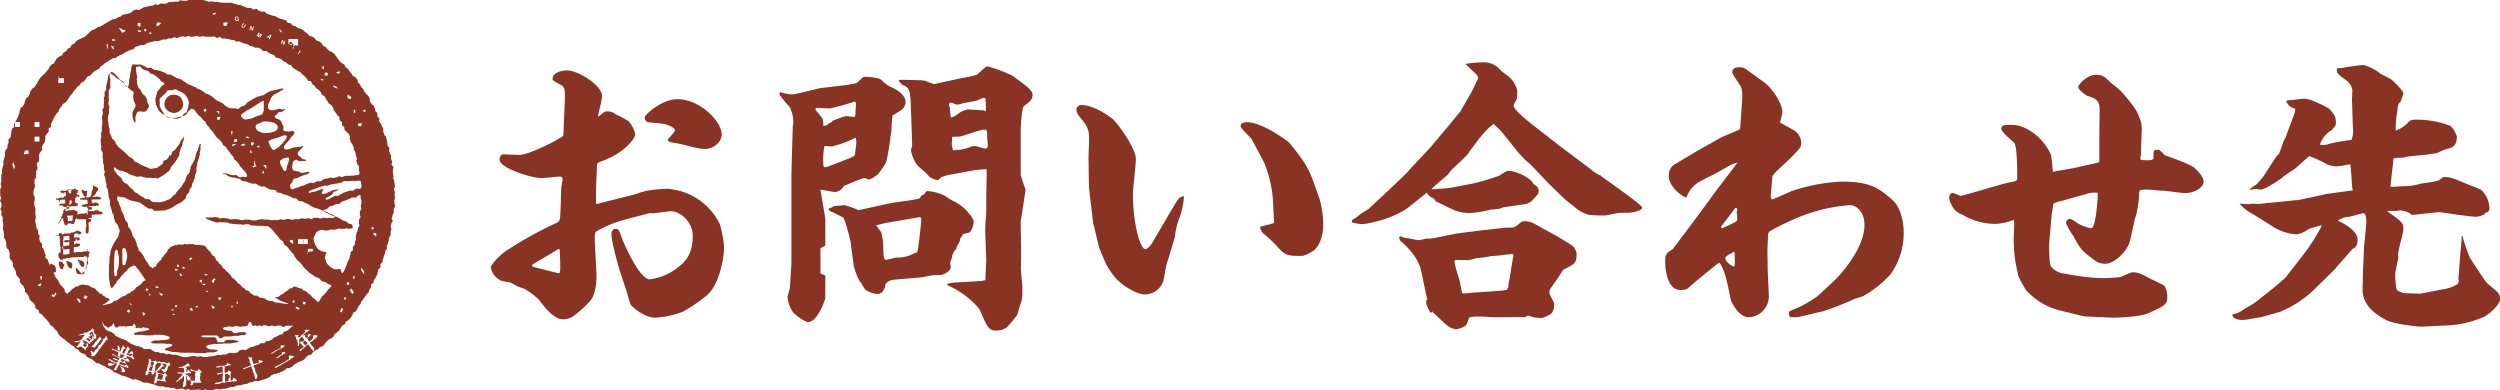
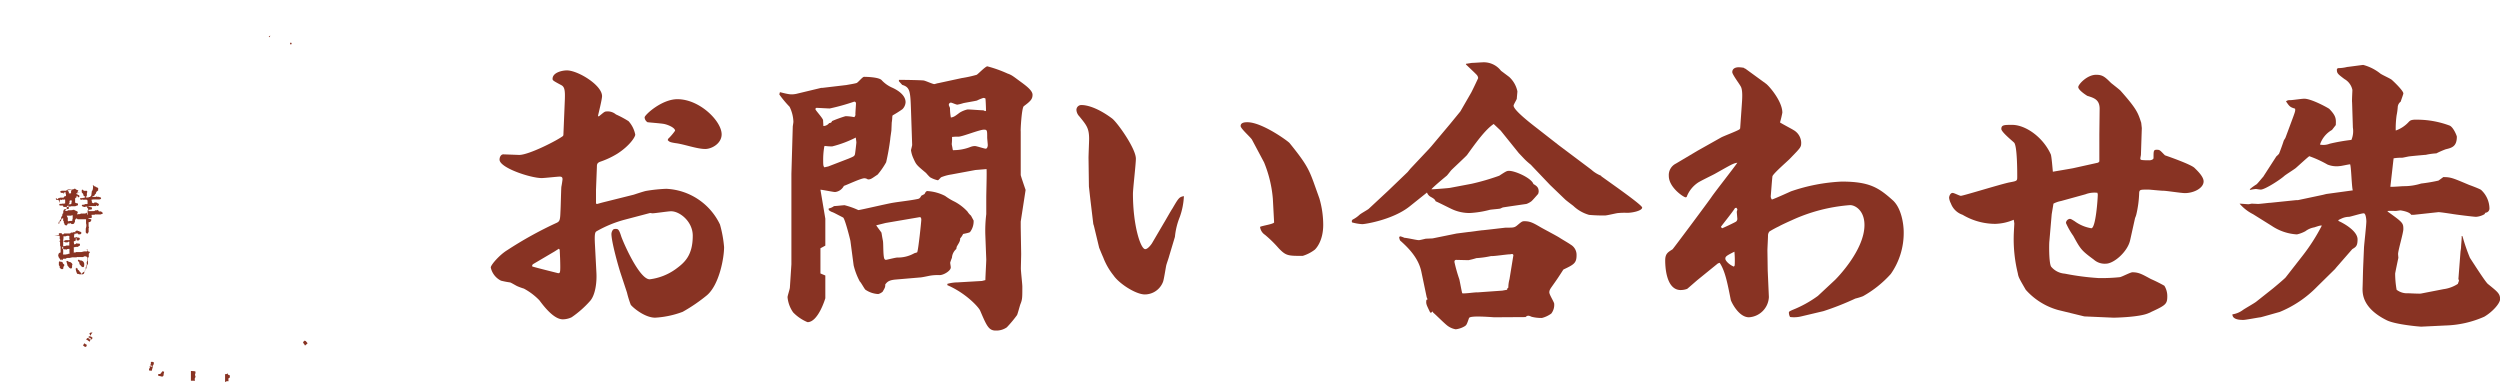
<svg xmlns="http://www.w3.org/2000/svg" viewBox="0 0 512.16 79.9">
  <g id="レイヤー_2" data-name="レイヤー 2">
    <g id="layer">
-       <path d="M77.08,48.51,76.45,48l.15-.31.48.15ZM76.16,47l-.08-.39.39-.08.08.39Zm-1.7-24.1v-.4h.4v.39Zm-.52,31.86c.88,1.25.56.31.7,1.48C73.76,54.94,74.08,55.87,73.94,54.71ZM73.57,45a5.7,5.7,0,0,1-.06.58c0,.19.13.41.11.6s-.2.35-.25.55-.09.37-.13.55-.19.35-.24.55,0,.37-.09.56,0,.41,0,.6-.14.36-.19.55,0,.4-.06.58-.3.31-.36.49,0,.42,0,.6-.39.28-.46.46,0,.39-.11.57,0,.4-.12.58l-.22.53c-.07.18-.2.33-.28.51s-.07.39-.15.57-.14.35-.23.53l-.24.52c-.09.17-.27.52-.45.43v0a2.07,2.07,0,0,1-.26-.76,1.78,1.78,0,0,0-.61,0,1.61,1.61,0,0,1-.62,0,2.94,2.94,0,0,1-.64-.32,2,2,0,0,1-.53-.43,2.32,2.32,0,0,1-.46-.52,3.87,3.87,0,0,1-.23-.68,1.32,1.32,0,0,1-.11-.55,2.61,2.61,0,0,1,.15-.56c0-.12.2-.18.1-.34s-.53-.17-.84-.27a2.59,2.59,0,0,1-.75-.4,1.9,1.9,0,0,1-.5-.67,3.35,3.35,0,0,1-.36-.82,2.31,2.31,0,0,1-.15-.67,2,2,0,0,1,.24-.65,1.73,1.73,0,0,1,.3-.59,1.05,1.05,0,0,1,.5-.4c.17,0,.33-.19.52-.2s.37.11.55.09.27.08.54.07l.84-.19c.26-.06.7.06,1,0a3.54,3.54,0,0,1,.76-.22c.25,0,.51.07.76.06a3,3,0,0,0,.75-.11c.23,0,.24.14.47.11.49-.11.43,0,.81-.17a1.38,1.38,0,0,0-.19-.7c-.12-.16-.42-.12-.63-.22s-.34-.34-.56-.44-.46-.1-.67-.2-.37-.31-.58-.4l-.63-.3c-.22-.09-.46-.12-.67-.2s-.45-.16-.65-.25-.39-.23-.59-.3a2.22,2.22,0,0,1-.55-.29c-.12-.08-.4-.09-.26-.3s.36-.15.58-.25.45-.47.69-.57.4,0,.6-.14.42-.23.64-.32.51,0,.73-.11.37-.35.59-.45.46-.13.68-.22l.66-.27c.23-.09.43-.23.65-.31s.5,0,.71,0,.36-.34.56-.42.33-.16.47,0,0,.28,0,.42.2.39.19.58v.58c0,.19-.11.38-.12.57s.09.4.09.59-.26.36-.28.55,0,.38,0,.57.15.41.12.6S73.6,44.76,73.57,45Zm-1,12.14L72.28,57l.15-.46.24.07Zm-.43,3.08-.52-.82L72,59.1l.52.82Zm-.68-1.83-.47-.14.15-.47.47.15Zm-.65,3-.38-.11.12-.38.38.11ZM70.05,64l-.38-.12.24-.75.38.12Zm-10-14.78V50l-.72-.54.18-.35Zm4,1.76h-1v1H63c-.12-.42-.05-.33,1.12-.53Zm-1.95-1c.11-.92,0-.72-.05-.92V49h1v1Zm-1.05,0V49h1v1Zm1.58,0h0Zm4.93,9c-.13.16-.29.28-.41.43s-.19.34-.31.49-.27.28-.39.42-.34.23-.46.38-.17.36-.29.5-.2.34-.33.49a.62.62,0,0,0-.12.19.59.59,0,0,1-.16-.06c-.11-.08-.2-.2-.31-.28l-.32-.28c-.11-.09-.23-.15-.35-.24s-.18-.22-.28-.32-.17-.23-.27-.33-.26-.12-.37-.21-.19-.21-.3-.3l-.33-.26c-.12-.08-.32,0-.43-.12s-.16-.27-.28-.34-.3,0-.43-.09a2.43,2.43,0,0,0-.39-.12c-.15,0-.28-.19-.41-.19a3.28,3.28,0,0,0-.46,0c-.15,0-.24.25-.38.3s-.32,0-.45.08-.21.23-.33.32l-.36.25c-.12.09-.24.15-.37.25s-.2.21-.32.29-.3.09-.43.17-.2.25-.34.32a3.36,3.36,0,0,1-.42.16c-.13,0-.42.06-.42.1s.22.11.34.18.26.17.39.23.24.16.36.22.29.09.42.15.28.08.41.13l.38.15c.25.09.43.08.43.18s-.34,0-.48,0l-.39,0c-.15,0-.32-.08-.46-.1s-.24,0-.39-.05L57,62c-.13,0-.3,0-.43,0s-.26-.12-.4-.15-.26-.15-.39-.19-.31,0-.44,0l-.42-.09c-.13-.05-.25-.15-.38-.19s-.23-.23-.36-.27-.29,0-.41-.09-.33,0-.44,0-.23-.2-.36-.25-.24-.15-.38-.2-.32,0-.45,0-.22-.19-.34-.26-.28-.08-.41-.16-.14-.29-.26-.37-.21-.17-.33-.25-.34,0-.45-.1-.17-.25-.28-.34-.26-.13-.37-.22-.18-.21-.29-.31-.16-.23-.27-.33-.28-.1-.38-.2-.16-.25-.26-.34l-.29-.31c-.11-.09-.21-.19-.31-.29s-.28-.12-.38-.22-.11-.28-.2-.39L47,56.13l-.28-.31c-.1-.1-.24-.17-.33-.27l-.29-.32c-.09-.1-.25-.15-.34-.26s-.16-.23-.25-.34-.14-.25-.23-.36-.25-.15-.35-.26-.13-.26-.22-.37-.26-.16-.35-.26-.12-.27-.2-.38-.08-.3-.17-.41-.31-.11-.4-.22l-.27-.32c-.09-.11-.08-.3-.17-.4s-.26-.16-.34-.26l-.28-.32-.27-.31c-.07-.09-.08-.29-.23-.36a3,3,0,0,0-.41-.11,3.86,3.86,0,0,0-.41-.07c-.13,0-.27,0-.41-.06l-.42,0c-.13,0-.28,0-.41,0s-.28-.15-.42-.16h-.83c-.14,0-.28.08-.42.08s-.28-.12-.42-.12-.27.17-.41.17-.28,0-.42,0-.29-.08-.43-.07-.26.15-.4.17-.3-.07-.43,0-.26.18-.38.21a3.33,3.33,0,0,0-.4.1c-.16.07-.18.21-.24.3s-.28.15-.36.27-.08.28-.16.4-.14.23-.23.35-.23.17-.32.29-.1.27-.19.38-.25.17-.34.27-.06.31-.15.42-.23.17-.32.28-.21.2-.29.31-.2.2-.29.3-.06.33-.15.43-.34.08-.44.18l-.26.32-.07-.11c-.14-.2-.45-.27-.59-.47s-.24-.43-.38-.63-.29-.41-.44-.62-.2-.47-.34-.68-.28-.41-.41-.63-.42-.34-.55-.55-.12-.41-.22-.59-.13-.4-.21-.59-.09-.41-.18-.6-.15-.43-.26-.63a6.25,6.25,0,0,1-.4-.54c-.1-.22-.11-.48-.21-.71l-.29-.67c-.1-.23-.36-.38-.46-.6s0-.52-.12-.74-.36-.38-.46-.6-.17-.46-.24-.69-.11-.4-.19-.59-.25-.34-.34-.53-.06-.43-.14-.62-.15-.38-.24-.57-.11-.38-.18-.56-.23-.34-.3-.52,0-.21-.06-.28a1,1,0,0,1,.11-.5c.2,0,.45.12.7.17a5.51,5.51,0,0,1,.7.06c.23.07.42.25.62.33l.64.27c.23.09.48.11.71.18s.48.06.7.15a5.63,5.63,0,0,1,.69.24c.18.08.31.31.5.41s.34.25.52.36.36.24.54.32.45,0,.65.05.34.33.53.4.67,0,1,0a1.32,1.32,0,0,0,.55-.05,4.89,4.89,0,0,0,.58,0,3.81,3.81,0,0,0,.51-.17c.25-.08.5-.16.73-.26s.44-.27.66-.39.42-.3.64-.44.48-.14.65-.29a6.71,6.71,0,0,0,.58-.43,6,6,0,0,0,.52-.49c.15-.18.09-.52.23-.71s.34-.33.46-.54.09-.41.18-.63.3-.33.38-.53,0-.44.12-.63.23-.38.29-.58.15-.4.21-.61,0-.43.11-.63.21-.4.25-.62-.07-.54,0-.81.1-.52.17-.75a1.57,1.57,0,0,1,0-.23c.07-.26.22-.53.27-.82s.16-.57.23-.83,0-.31,0-.46a4.14,4.14,0,0,0,.15-.56,3.9,3.9,0,0,0,0-.59,5,5,0,0,0,.07-.64s-.22,0-.24,0a4.85,4.85,0,0,0-.19.68c-.08.22-.13.44-.21.66s-.22.41-.31.62-.08.49-.16.71-.13.47-.22.69-.27.43-.36.65-.27.4-.37.62,0,.45-.13.65-.06.44-.15.64-.37.3-.46.49-.14.41-.24.6-.1.43-.2.62-.27.35-.38.53a6.38,6.38,0,0,1-.32.57c-.14.22-.38.39-.55.62s-.38.39-.54.61c-.08.06,0,.24-.1.31s-.42.22-.61.42a5.66,5.66,0,0,1-.47.54,3.76,3.76,0,0,1-.68.29,3.67,3.67,0,0,1-.65.26,2.87,2.87,0,0,1-.69.16,2.56,2.56,0,0,1-.73,0c-.16,0-.17,0-.32,0s-.48,0-.71-.1-.37-.39-.58-.48-.51,0-.71-.05-.36-.3-.55-.41-.42-.18-.6-.3-.34-.29-.52-.42-.42-.18-.6-.31-.17-.33-.29-.42-.42-.35-.62-.52-.33-.41-.53-.6-.52-.22-.71-.42L25.11,37c-.14-.13-.14-.38-.25-.53l-.39-.34c-.13-.16-.33-.24-.45-.39s-.19-.34-.31-.51-.16-.07-.22-.12,0-.3-.09-.4-.12-.3,0-.42c.23,0,.38.26.53.35s.35.2.54.28.5.08.73.17.47.12.7.22.41.3.64.4a6.18,6.18,0,0,0,.73.23c.25.07.48.21.73.27s.55-.13.8-.08.5.14.75.21a3.25,3.25,0,0,0,.77.1,3.58,3.58,0,0,1,.81,0,1.65,1.65,0,0,0,.67,0c.15,0,.34.13.49.12a3.57,3.57,0,0,0,.67-.36,4.38,4.38,0,0,0,.62-.4,4,4,0,0,0,.59-.43,5,5,0,0,0,.56-.47c.17-.18.16-.5.31-.7s.33-.34.46-.55.34-.37.46-.58.29-.4.4-.61.27-.42.36-.64,0-.51.1-.73a6.81,6.81,0,0,1,.23-.68c.09-.21.2-.41.28-.63s.05-.46.13-.68a1.69,1.69,0,0,0,.23-.83c0-.09,0-.17-.13-.11-.15.24-.39.48-.54.71s-.15.48-.29.67l-.43.56c-.15.19-.28.38-.42.57s-.43.26-.58.45-.12.5-.27.69-.35,0-.42,0,.06.31,0,.41-.1,0-.12,0-.16.32-.29.43-.47.14-.65.31-.1.51-.28.66a5.57,5.57,0,0,1-.57.37,4.89,4.89,0,0,1-.55.41c-.21.12-.49,0-.69.1a1.39,1.39,0,0,1-.72.07,3.94,3.94,0,0,1-.65-.32L29.41,34c-.2-.1-.42-.19-.61-.3l-.59-.36c-.18-.12-.45-.14-.64-.28s-.22-.45-.42-.58-.47-.2-.67-.36-.33-.38-.52-.55-.36-.33-.54-.5-.42-.3-.59-.48-.41-.31-.56-.49-.33-.39-.48-.59-.14-.46-.27-.63-.39-.27-.52-.47a5.73,5.73,0,0,1-.25-.62c-.1-.2-.22-.4-.3-.61s.06-.54,0-.78-.12-.2-.13-.4a3.5,3.5,0,0,1-.09-.69c0-.23-.12-.45-.12-.7s0-.47,0-.69.21-.48.22-.7,0-.48,0-.69.08-.42.07-.64-.2-.41-.2-.62a3.74,3.74,0,0,1,.08-.62,1.75,1.75,0,0,0,0-.56,3,3,0,0,1,0-.58c0-.46-.05-.46,0-.92.06-.23.32-.48.33-.74s-.05-.51,0-.76a3.64,3.64,0,0,1,0-.74c.05-.2-.14-.42-.15-.63a1.55,1.55,0,0,1,.11-.68c.07-.07.17-.23.24-.31.22,0,.5.24.73.41a4.61,4.61,0,0,1,.51.57c.2.22.36.46.49.59s.51.25.7.44.24.5.42.7.45.3.6.52a4.86,4.86,0,0,0,.53.46c.17.16.45.26.57.45s-.16.73-.08,1.09.08.5.15.73.25.46.31.67a.83.83,0,0,1-.12.72c-.14.27-.29.52-.39.73a1.8,1.8,0,0,0-.1.72,2.39,2.39,0,0,0,.1.71,2.6,2.6,0,0,0,.25.68s.14.29.25.19a3.19,3.19,0,0,0,0-.82,1.4,1.4,0,0,1,.11-.58,1.93,1.93,0,0,1,.42-.86c.06,0,.1,0,.15,0a3,3,0,0,1,.67,0,1,1,0,0,0,.61,0,.74.74,0,0,0,.49-.45c.11-.21.36-.44.34-.7s-.26-.47-.33-.71,0-.56-.14-.76a4.87,4.87,0,0,0-.37-.6c-.13-.18-.4-.27-.54-.46s-.14-.46-.27-.66-.38-.31-.47-.52a4.2,4.2,0,0,1-.3-.82c-.06-.27,0-.58-.07-.85s.1-.47.09-.7a2.71,2.71,0,0,1-.18-.61c0-.21-.06-.43-.06-.63a2.14,2.14,0,0,1,0-.66c0-.07.24,0,.29-.07a1.6,1.6,0,0,1,.58,0c.18.08.25.34.41.45s.39.17.54.27.48.09.67.2.3.36.49.48.46.12.65.23.37.27.55.4.34.3.52.43.25.4.42.54.46.18.62.34,0,.17-.05.34a5.67,5.67,0,0,0-.53.4,4.21,4.21,0,0,0-.39.55,5.09,5.09,0,0,0-.45.53,4.54,4.54,0,0,0-.15.66c-.05.2-.13.41-.18.62a2,2,0,0,0,0,.64,3.94,3.94,0,0,0,.06.61,5.17,5.17,0,0,0,.24.57,4.41,4.41,0,0,0,.33.69,4.76,4.76,0,0,0,.55.55,5.79,5.79,0,0,0,.61.47,5.81,5.81,0,0,0,.63.43c.24.1.5-.1.77,0a2.56,2.56,0,0,0,.82.28,3.58,3.58,0,0,0,.86-.15,3.81,3.81,0,0,0,.7-.35,3.85,3.85,0,0,0,.7-.38c.2-.16.27-.47.45-.65s.38-.32.56-.52a.93.93,0,0,1,.67.22,4.11,4.11,0,0,1,.44.59c.13.18.29.36.43.54s.38.24.52.42.24.34.38.51.37.25.5.41.14.44.27.61a2.92,2.92,0,0,0,.41.37c.13.13.16.33.26.48s.37.32.52.5.25.41.4.59.26.42.41.6.41.28.56.47.34.33.49.52.18.45.33.64.36.18.49.32a4.8,4.8,0,0,1,.3.48c.13.18.28.33.41.5s.25.36.38.53.32.3.45.47.13.44.26.61.36.27.49.45.29.32.42.49a4,4,0,0,0,.3.53c.13.15.29.28.41.44s.47.48.68.77c.09.12.17.3.26.44s-.06.22,0,.29c0,.23,0,.07-.11.2-.25,0-.42,0-.65-.06s-.53.17-.76.12-.39-.38-.63-.44-.47,0-.68,0a3.67,3.67,0,0,1-.63-.12,7,7,0,0,0-.73-.23,4.14,4.14,0,0,0-.79-.06c.06.14.35.16.61.24s.41.33.56.39.5.15.74.23.54,0,.79.1.5.13.74.21.43.36.66.45.45,0,.66.06l.61.25.62.2c.21.07.47,0,.69,0s.37.24.59.31.38.22.6.29.48-.08.7,0,.37.25.57.33.4.21.59.29.68,0,1,.11.32.43.52.51.48,0,.69.1.4.21.62.29.45.08.67.16l.62.26c.2.08.38.23.58.32s.46,0,.67.13.32.37.52.46.48,0,.69.08.38.22.58.31l.61.25c.21.09.35.29.56.38s.41.22.61.31.46.11.67.2l.65.22c.22.1.43.18.64.26s.44.14.65.24.39.22.6.33.41.12.66.24.47.34.35.54-.39.13-.71.1a2.72,2.72,0,0,0-.77.08c-.18,0-.4-.11-.63-.12a2.62,2.62,0,0,0-.64.17c-.19.05-.43-.12-.67-.13a2.86,2.86,0,0,0-.72,0c-.16,0-.35.27-.57.27s-.41-.2-.6-.2-.42.1-.65.12-.44-.1-.66-.1-.44.18-.68.19-.45,0-.68,0-.46.1-.67.12-.56-.18-.84-.19a3.2,3.2,0,0,0-.81.2c-.2,0-.44-.1-.67-.11s-.46.18-.67.17a2.56,2.56,0,0,0-.65,0h-.65c-.32,0-.32-.11-.64-.11H54.2c-.33,0-.34-.1-.66-.09A2.16,2.16,0,0,1,53,45c-.19,0-.37.15-.54.15-.36,0-.36,0-.72,0S51.39,45,51,45s-.35,0-.72,0-.35.11-.72.11-.35-.13-.71-.15a3.47,3.47,0,0,0-.73-.08c-.25,0-.5.09-.75.08a3.25,3.25,0,0,1-.7-.17,5.6,5.6,0,0,0-.85-.13c-.28,0-.59.13-.85.07s-.15-.16-.33-.17a4.38,4.38,0,0,0-.66-.09c-.22,0-.45.12-.67.07a4.6,4.6,0,0,0-.53,0,4.81,4.81,0,0,0-.52,0s0-.06,0,0-.12.1-.09.14c.11.27.57.3.85.41a4.6,4.6,0,0,0,.63.29c.21.07.46.12.68.19s.56-.11.83-.08a4.74,4.74,0,0,0,.67.07c.22,0,.45,0,.68,0s.44.23.66.25a4.55,4.55,0,0,1,.67.08c.31.07.69,0,1,.07s.26,0,.51,0a2.62,2.62,0,0,0,.52.07c.18,0,.37-.13.53-.09h.54c.17,0,.37.25.57.26a3.55,3.55,0,0,1,.57,0l.68.06c.23,0,.46,0,.69,0s.44,0,.67.07l.67,0a1.44,1.44,0,0,1,.6.38,4.42,4.42,0,0,1,.53.53c.18.21.35.42.47.59s.46.47.63.7.26.36.4.53.42.23.55.41.14.46.28.63.41.23.55.41l.42.51c.14.17.28.35.41.53s.32.32.48.5.2.46.34.64.27.39.42.57.39.3.55.48.3.36.47.53.26.41.43.57a5.91,5.91,0,0,0,.52.48c.18.17.31.38.49.53s.42.24.61.39l.58.42c.25.17.55.2.81.35s.36.43.59.57a7.92,7.92,0,0,0,.79.24c.27.12.47.35.72.46l.38.1C68,58.54,67.69,58.86,67.59,59Zm-5.54,3.32.08-.5.5.07-.07.5Zm-1.49.81.19-.33.66.37-.19.33ZM65,69a.71.71,0,0,1-.15.08c-.07.06-.1.21-.2.29s-.23.07-.32.15a3.2,3.2,0,0,1-.25.28c-.07.06-.2.1-.31.2s-.22.15-.33.24c.08.09.21.22.3.34s.16.2.25.32.36.35.36.37,0,.22,0,.35.1.2.05.27-.14.08-.19.08,0,0-.06-.06,0-.06-.06-.1a1.46,1.46,0,0,0-.28-.32l-.23-.32-.23-.32a2.91,2.91,0,0,0-.29-.32,3.47,3.47,0,0,0-.29.25c-.15.13-.11.17-.25.3l-.3.25a3.62,3.62,0,0,0-.32.22c-.1.09-.18.25-.28.34a.33.33,0,0,1-.29-.12,3.19,3.19,0,0,0,.32-.3c.12-.08.23-.13.31-.19s.19-.12.27-.18c-.08-.2-.14-.18-.27-.35s-.17-.13-.3-.3-.21-.2-.37-.38l.38-.1a2.12,2.12,0,0,1,.33,0,.8.8,0,0,0,.35-.33c-.09-.12-.16-.24-.23-.33S62,69.08,61.9,69a1,1,0,0,0-.32.24,1.43,1.43,0,0,0-.27.28c0,.12,0,.2,0,.3a1.7,1.7,0,0,1-.07.34c0,.09.08.2.06.31s-.06.19-.08.3a.3.3,0,0,1-.13.17s-.07,0-.08,0,0-.12,0-.22,0-.21,0-.33a2.14,2.14,0,0,0-.08-.32c0-.11,0-.22-.08-.34s-.14-.19-.17-.3,0-.23-.06-.34-.11-.23-.21-.46c.12,0,.3,0,.55,0s.2,0,.22,0,0,.11-.13.22.1.21.12.31c.19-.1.21-.06.38-.2s.1-.2.27-.33l.33-.27c.17-.13.18-.1.31-.27s0-.29,0-.52c.13,0,.33,0,.54,0s.36,0,.38,0a.17.17,0,0,1,0,.15s-.12,0-.16,0-.12.18-.23.26-.22.06-.32.15a3,3,0,0,0-.32.3,3.1,3.1,0,0,0-.34.27c.09,0,.2,0,.26,0s.21-.06.25,0,0,.09,0,.2.06.28.24.32.21-.07.3-.19-.05-.29-.06-.48c.17,0,.32-.1.46-.1a.55.55,0,0,1,.31.11s-.12.07-.24.16-.19.24-.38.39a2.54,2.54,0,0,1-.23.22c.06.08.1.17.23.33s0,.22.2.28.2-.07.32-.17.1-.1.22-.21a1.48,1.48,0,0,0,.24-.26c0-.08,0-.1,0-.23s0-.17,0-.29.13-.09.28-.1l.35,0a.38.38,0,0,1,.3.12S65,69,65,69Zm-4.71-6.92c-.24-.1-.11,0-.23-.15l-.13,0,.06-.37.37,0ZM60.14,73.2l-.41.23c-.21.11-.16.19-.37.31a3.12,3.12,0,0,0-.33.15c-.1.06-.22.17-.33.23a3.29,3.29,0,0,0-.33.16c-.1.06-.19.15-.3.21s-.22.1-.33.17a2.21,2.21,0,0,0-.29.22c-.12.07-.26.08-.35.13l-.28.17a2.68,2.68,0,0,1-.31.18c-.07,0-.17,0-.23-.1a4.15,4.15,0,0,0,.36-.28c.16-.07.3-.09.38-.13l.33-.17c.16-.09.13-.12.3-.22s.18,0,.34-.14l.31-.19a3.21,3.21,0,0,0,.3-.21c.16-.09.15-.11.31-.2s.19,0,.29-.2,0-.15,0-.32-.06-.19,0-.35c.09,0,.28,0,.43,0s.21.09.34.11a.88.88,0,0,1,.3.09C60.3,73.12,60.2,73.17,60.14,73.2Zm-3.92-1c-.08,0-.2,0-.3.1s-.12.13-.21.2l-.19-.13a2,2,0,0,0,.26-.19l.3-.13c.17-.09.16-.14.34-.24l.33-.19c.17-.1.2-.05.37-.15s.25,0,.36-.2,0-.16,0-.31a.7.7,0,0,1,.08-.27,2.1,2.1,0,0,0,.25.09l.31,0c.11,0,.18,0,.2.06s0,.16-.2.24a3.18,3.18,0,0,0-.27.17c-.09,0-.17.12-.27.17a2,2,0,0,0-.37.18c-.1.05-.22,0-.36.11s-.24.17-.37.24A3,3,0,0,1,56.22,72.2Zm2.27.08s0,.08-.11.14-.2.08-.31.14-.26.21-.32.24-.17,0-.33.13-.11.17-.28.27a2.21,2.21,0,0,0-.43.2c-.07,0-.09-.07-.15-.13l.41-.21c.09-.06.19-.17.33-.26s.24-.1.37-.18.06-.26.09-.5c.21,0,.34,0,.46,0S58.48,72.24,58.49,72.28Zm-10-10.48.23,0,0,.45-.23,0Zm-1.12.88.3,0,0,.3-.31,0Zm-2.18-1.29-.45,0,0-.45.6,0c-.06.3,0,.13-.13.31ZM43.4,57.5a1.31,1.31,0,0,0,.35-.42l.45.05c-.25.37-.3.23-.4.86-.29-.12-.14,0-.29-.18S43.45,57.8,43.4,57.5ZM44,62.92l-.12.32-.47-.11-.05-.6Zm-2.66-5.08-.45-.05.05-.45.46,0Zm.71.33,0,.22c-.42.15-.56-.19-.66-.3Zm.64,1.73c-.65-.28-.3,0-.63-.41C42.71,59.77,42.36,59.47,42.7,59.9Zm-.24-3.53-.1,0s0,0-.06.08c-.35-.13-.28-.07-.42-.35l.61.08Zm-2.4,6.47.41-.22.11.21-.41.21Zm-.5.76c-.32.06-.11.08-.35,0l-.13.07-.22-.4.41-.21ZM39,53.31l-.23-.16.18-.36.5.07ZM37.37,55l.05-.37.38.05,0,.37Zm-.58,1.17L37,56l.32.47-.24.16Zm-1.24,7.45-.4-.06,0-.19.39,0Zm.24.7,0,.19-.4,0,0-.2Zm.5-1.79-.06.39-.39,0,.06-.39Zm-.06-7.95.05-.37.38.05-.07.5c-.24-.12-.11,0-.23-.17Zm.16.57,0,.29-.56-.08,0-.28ZM32.58,60l.1-.08c.28.17.35.3.68.29l.07.1-.4.3Zm-.71-1.08,0-.28.57.08,0,.28Zm-1.45,1.26.1-.07c.33.25.18,0,.3.41l-.1.07ZM30,59.52l.23-.39.2.12-.23.39ZM55.2,69.81c-.17.09-.43,0-.61.08s-.27.33-.45.4-.44,0-.62,0-.31.26-.49.34-.39.07-.57.14-.35.16-.54.23-.38.08-.57.14-.32.23-.51.29-.33.24-.52.3-.45-.14-.63-.09l-.57.15c-.18,0-.3.37-.49.42s-.38.07-.58.11-.4,0-.58,0-.41-.06-.6,0-.35.26-.54.3-.39,0-.59,0-.37.12-.57.14-.4-.07-.6-.05L44,72.9c-.2,0-.39.07-.59.08s-.38.07-.57.08-.39.07-.59.08l-.58,0c-.2,0-.4-.15-.59-.15s-.39.08-.58.08-.39-.11-.59-.12h-.58c-.19,0-.39.13-.59.12s-.4.09-.59.08l-.58,0c-.2,0-.38-.16-.58-.18s-.37-.16-.56-.19-.38-.08-.57-.11-.41.07-.6,0-.37-.15-.56-.18-.42.12-.61.08-.36-.18-.55-.22-.41,0-.6,0-.36-.18-.54-.23-.42.06-.61,0-.33-.26-.52-.31-.33-.24-.52-.3-.42,0-.6,0-.42,0-.6,0-.32-.29-.49-.36l-.56-.19c-.18-.07-.41,0-.59-.1l-.54-.22-.55-.22c-.17-.08-.3-.26-.48-.34s-.31-.24-.49-.32l-.54-.23c-.17-.09-.38-.1-.55-.2s-.36-.15-.53-.24l-.52-.28c-.17-.09-.22-.37-.39-.47s-.32-.22-.49-.32-.41-.08-.57-.18-.37-.16-.52-.27-.21-.38-.37-.49a3.75,3.75,0,0,1-.45-1h.16c0,.08.21.65.43.65s.42.35.42.35h.43s.22-.27.43-.27.43-.65.43-.65l.42.92h.43a.52.52,0,0,1,.42-.22h.43c.22,0,.22-.05.43-.05s.21.09.43.09.21-.06.42-.06.21-.06.43-.06.21,0,.42,0,.43-.58.43-.58l.43.87h-.44c.23,0,.23.17.46.17s.23-.12.47-.12.23.14.46.14.24-.2.47-.2.24.07.46.07h.1l.16.06.14,0c.34.07.48.35.15.45-.14.05-.31,0-.56.11s-.37.08-.59.14-.43,0-.63.05-.48.15-.66.19-.49.06-.44.27.24.16.59.21c.17,0,.31,0,.55,0s.4,0,.62,0,.41.08.62.09.42,0,.63,0l.63,0c.21,0,.43-.12.63-.11s.42,0,.63,0l.63,0,.63.08a5.45,5.45,0,0,1,.61.15c.29.07.47.18.52.31s-.07.32-.34.39a2.27,2.27,0,0,1-.59.12l-.59.05c-.2,0-.4,0-.59.06l-.6,0c-.23,0-.43,0-.6.07s-.49.19-.49.35.29.16.64.19l.63,0,.63,0c.21,0,.43,0,.64,0s.43.07.64.09.46-.08.64,0c.34,0,.57.17.52.31s-.33.26-.57.35l-.66.23c-.23.08-.48.35,0,.43.15,0,.47.15.71.2s.37.11.58.14.4,0,.61,0,.39.07.6.08.38.06.59.07.4-.05.6,0,.4,0,.61,0H39c.2,0,.39,0,.59,0s.41.09.61.09l.6,0c.21,0,.4,0,.6,0s.41,0,.61,0,.39-.15.59-.16.42,0,.6,0,.42,0,.6,0,.42-.16.57-.19.36-.26.07-.32-.38,0-.62-.07-.43,0-.63,0a2.22,2.22,0,0,1-.6-.21c-.26-.1-.37-.21-.3-.41s.18-.25.46-.33a4.12,4.12,0,0,1,.62-.11c.18,0,.39-.09.61-.1s.41.06.62,0,.41,0,.62,0,.41-.07.62-.08l.62,0c.22,0,.43,0,.63,0s.43-.08.62-.09l.61-.1c.32-.07.53-.1.53-.22s-.21-.16-.54-.22a6,6,0,0,0-.61-.12c-.2,0-.41,0-.63,0s-.41,0-.62,0-.62.48-.62.48H44.61s-.38-1-.58-1l-.57,0c-.2,0-.4,0-.57,0a5.54,5.54,0,0,1-.59,0,4.63,4.63,0,0,1-.57,0c-.32,0-.49-.13-.49-.21s.16-.14.48-.17l.55,0c.16,0,.34,0,.54,0s.35,0,.55,0l.54,0,.55,0c.18,0,.55.57.55.57h.44s.39-.34.57-.35.39,0,.58,0,.39,0,.58,0,.38-.07.57-.08.38-.06.56-.07.4,0,.58,0,.39-.13.56-.15a4.67,4.67,0,0,0,.57,0c.28-.07.45-.16.46-.27s-.12-.27-.4-.31-.35,0-.56,0-.35,0-.55,0a2.11,2.11,0,0,0-.55.17h-.55s-.36-.47-.53-.48-.37,0-.53,0a3.62,3.62,0,0,1-.52-.12,1.56,1.56,0,0,1-.56-.21c-.12-.12.07-.41.51-.41l.06,0c.22,0,.22-.13.43-.13s.21,0,.42,0,.21.09.43.09.21-.1.43-.1.21-.07.42-.07.22.07.43.07.22.09.43.09.21-.11.43-.11.22,0,.43,0,.22-.06.43-.06S51,66,51,66h.43s.21.77.42.77.22-.12.43-.12.21.14.43.14.21-.13.43-.13.21.17.42.17.22-.2.43-.2h.43c.22,0,.22.18.43.18s.22,0,.43,0,.22-.13.43-.13.21.13.43.13.21,0,.42,0,.22-.12.43-.12.22,0,.44,0a.57.57,0,0,1,.43.28h.42a.55.55,0,0,1,.43-.24c.22,0,.22,0,.44,0s.21,0,.42,0,.22,0,.43,0h.08l-.44.31c-.16.1-.25.32-.41.42l-.48.33c-.17.1-.4.09-.57.19s-.2.41-.37.5-.43,0-.6.14-.33.21-.5.3-.38.11-.55.21-.26.34-.43.42S55.37,69.72,55.2,69.81Zm-1.6,4.45-.54.2c-.18.07-.2,0-.38.1s-.09.11-.27.18-.31,0-.46.14c0,.13,0,.2.09.31s.15.25.19.36,0,.29.06.4l.14.37c0,.11.14.22.19.35a2.17,2.17,0,0,1,.1.21c.07.17,0,.29-.08.4s0,.19-.06.26a.36.36,0,0,1-.23.15s-.06,0-.08-.1,0,0,0-.13-.08-.19-.09-.21,0-.26-.08-.39-.09-.24-.13-.37-.12-.24-.16-.36,0-.27-.07-.4-.15-.22-.19-.35,0-.22-.05-.35l-.28.1-.27.1-.37.15-.29.1-.26.15c-.12-.06-.26-.07-.3-.2.13,0,.26,0,.35-.05a.84.84,0,0,0,.31-.16l.35-.12c.11,0,.21-.1.33-.14s.24-.08.36-.12-.11-.23-.15-.35-.11-.23-.15-.34,0-.27,0-.38a2.51,2.51,0,0,0-.13-.28c-.05-.15-.13-.28-.14-.32s.29,0,.49.06.3,0,.32.06,0,.15-.07.27a1.15,1.15,0,0,0,.11.36c.06.18.09.17.15.35s0,.19.13.34c.09,0,.14-.07.27-.11l.33-.11c.11,0,.28,0,.4-.09.1-.24-.07-.31.05-.55.12,0,.31.06.51.12s.3.14.3.19S53.74,74.22,53.6,74.26ZM48.48,78s0,.1-.18.13-.28,0-.38,0l-.37,0c-.1,0-.21.09-.34.12s-.24,0-.38,0l-.35,0c-.12,0-.22.11-.35.13l-.35,0c-.11,0-.23,0-.35,0s-.2.15-.31.18l-.35.08a2,2,0,0,0-.32,0l-.31.08a1.35,1.35,0,0,1-.12-.22c.13,0,.19-.13.29-.14s.27,0,.35,0c.24,0,.24-.08.47-.12a1.43,1.43,0,0,0,.46-.13c0-.12,0-.23,0-.39s0-.27,0-.42.07-.28.07-.43v-.39c-.16,0-.33.08-.52.13l-.56.15a1.46,1.46,0,0,1-.14-.28c.12,0,.23,0,.31,0a1.68,1.68,0,0,0,.3-.1l.29-.06c.15,0,.17,0,.28,0s0-.28,0-.42,0-.29,0-.44,0-.25-.07-.39c-.18,0-.38.06-.54.1s-.14.09-.27.12-.2-.06-.32,0-.12-.1-.17-.19l.42-.06.4-.1c.15,0,.29,0,.43,0s.29,0,.44,0,.23-.15.37-.17.15-.25.25-.47c.1.06.2.16.29.22a3.05,3.05,0,0,1,.32.13c.07,0,.11.09.11.13s0,.11-.09.11-.09-.09-.17-.08-.3.13-.54.17-.32.09-.45.11-.14,0-.28.08c.33.1.39.12.39.17s0,.08-.12.15,0,.2,0,.45,0,.26,0,.42c.11,0,.25,0,.34,0s.15-.15.25-.17.12-.16.19-.31l.32.19a.85.85,0,0,1,.24.19.27.27,0,0,1-.12.28,2.84,2.84,0,0,0,0,.35v.37c0,.12,0,.24,0,.37s0,.2,0,.32a.32.32,0,0,0,.37-.1c.2-.19,0-.22.17-.44.07,0,.24.09.34.15l.26.17a.29.29,0,0,1,.15.2ZM41,77.54c0,.11,0,.2,0,.31s.09.21.14.28.15.14.14.17-.11.09-.27.09-.44,0-.57,0l-.42,0-.44,0s0,.06,0,.1c0,.2,0,.22-.12.31s-.08.11-.16.14a.2.2,0,0,1-.19,0,.11.11,0,0,1-.09-.13c0-.1.13-.23.15-.42S39,78.14,39,78s.07-.27.07-.38a3.46,3.46,0,0,0,0-.39c0-.15.11-.28.11-.4s-.13-.28-.14-.39,0,0-.16,0-.38.09-.57.09-.17-.07-.21,0,0,.08,0,.24.16,0,.23,0,.16.2.24.25a.74.74,0,0,1,.22.21c.07.09.19.16.19.26a.41.41,0,0,1-.13.32.43.43,0,0,1-.34.13c-.11,0-.11-.16-.12-.28a.88.88,0,0,1-.08-.27.73.73,0,0,0-.17-.45c-.08.22,0,.23,0,.46s0,.24,0,.48v.31c0,.1,0,.2,0,.32s0,.38,0,.4-.14.12-.22.2-.15.15-.25.19a.54.54,0,0,1-.23,0,.3.3,0,0,1,0-.18c0-.07.07-.15.09-.27s0-.25,0-.43.14-.26.17-.41l0-.37c0-.13,0-.25,0-.36s0-.25,0-.36l-.23.27c-.08.1-.09.24-.17.32s-.27.07-.36.15a2.89,2.89,0,0,1-.24.25,3.54,3.54,0,0,1-.46.33c-.07,0-.1.06-.12,0a.14.14,0,0,1,0-.15c.08-.07.19-.12.28-.2l.23-.24c.07-.08.1-.2.18-.28s.18-.08.28-.23l.2-.29a2,2,0,0,0,.18-.32c-.2,0-.34,0-.48,0a3.4,3.4,0,0,0-.56,0c0-.06-.06-.19-.11-.31a2.7,2.7,0,0,0,.31.08c.09,0,.2,0,.32,0s.17,0,.34,0,.32.11.42,0,0-.31,0-.59c0-.1-.09-.2-.08-.35l-.18,0-.3,0c-.1,0-.23,0-.33,0s-.28,0-.29,0,.19-.15.29-.19a1.68,1.68,0,0,0,.35,0,3.73,3.73,0,0,0,.35-.16c.12-.06.27-.07.38-.13s.2-.2.31-.27a3.71,3.71,0,0,0,.32-.23c.07.09.16.24.3.42s.1.13.09.16a.13.13,0,0,1-.12.12s-.08-.06-.17-.07l-.47.1c-.07,0-.15.08-.22.1l.22.11c.08,0,.12,0,.12.1a.18.18,0,0,1-.11.17c0,.14,0,.14,0,.29s-.07.15,0,.29,0,0,.09,0a5.19,5.19,0,0,1,.26-.48c.09.06.15.23.22.29s.18.11.24.16.11.06.15.1a2.78,2.78,0,0,1-.06-.34,2.52,2.52,0,0,1-.06-.35c.08,0,.25.17.44.26s.25.06.36.12.17,0,.34,0,.17.09.32,0,.07-.22.23-.33l.44.37c.14.12.16.21.15.26s0,.1,0,.13-.2,0-.25,0,0,.25,0,.36l0,.34C40.93,77.31,41,77.42,41,77.54Zm-6.15-2.8c0,.07,0,.19-.22.22s-.16.12-.2.22-.07.21-.11.3,0,.22-.08.3a2.14,2.14,0,0,1-.16.27.74.74,0,0,1-.32.2.3.3,0,0,1-.25,0s-.06,0-.07,0,0-.09,0-.12-.21-.22-.33-.36,0-.14,0-.17.06,0,.16,0l.2.09s0,0,.1,0,.05,0,.08,0a2.3,2.3,0,0,0,.22-.45c0-.07.14-.15.2-.3l.09-.27c-.12,0-.25-.1-.41-.12l-.4-.06c-.14,0-.34,0-.49-.07s-.32-.08-.49-.1-.12-.12-.11-.24.25,0,.36,0,.19.09.3.11.27,0,.44,0,.28,0,.44.06.29.18.45.21.1-.2.27-.25a2.13,2.13,0,0,1,.33.31A.25.25,0,0,1,34.83,74.74Zm-.67,2.35c-.06,0-.18,0-.24,0-.07.17,0,.19-.09.37a.89.89,0,0,0,0,.36c.12.18.17.32.15.37s-.14,0-.26,0a.91.91,0,0,0-.28-.11c-.09,0-.19,0-.3,0s-.23-.07-.47-.11a.9.9,0,0,0-.46,0,.41.41,0,0,1-.1.22c0,.1-.06.21-.13.25a.87.87,0,0,1-.26.08c-.09,0-.17.05-.2,0s0-.1,0-.17,0-.1,0-.19.09-.06.11-.11.05,0,.06-.07a3,3,0,0,1,0-.46c0-.13.15-.26.19-.42s0-.24,0-.34.09-.21.1-.31,0-.21,0-.31-.06.1-.17.14-.11,0-.2,0a1.22,1.22,0,0,1-.06.28.62.62,0,0,1-.26.18c-.11,0-.2-.06-.26-.1s-.05,0,0-.11,0-.14,0-.22-.1-.12-.25-.15-.2-.11-.33,0,0,.14,0,.29-.1.16-.12.2a.83.83,0,0,1-.26.17.26.26,0,0,1-.27,0s0,0,0-.07,0,0,0-.06a.1.1,0,0,0,0-.11c0-.13,0-.28.06-.4s.19-.24.23-.37,0-.28.06-.41l.1-.39c0-.14.11-.26.14-.39l.08-.39c0-.11,0-.24,0-.39s.08-.24.1-.38a2.44,2.44,0,0,1,.31.22c.11.12,0,.24.16.34a3,3,0,0,0,.48,0c.16-.08.13-.11.29-.2.06.07.17.18.28.32s.12.21.11.24a.26.26,0,0,1-.11.18s-.1,0-.14,0a1.51,1.51,0,0,0-.11.3l-.06.32c0,.08,0,.22,0,.37l-.08.38a2.24,2.24,0,0,0-.08.29c.1-.08.24-.15.33-.22s.15-.21.24-.3a1.94,1.94,0,0,0,.21-.29,3.08,3.08,0,0,0,.25-.27c.07-.11.2-.17.26-.28s.07-.24.16-.43a4.31,4.31,0,0,1,.29.32c.12.13.23.22.22.27s-.13.06-.26.07-.18.14-.24.21-.14.16-.21.22-.2.26-.32.35a2.76,2.76,0,0,1-.47.2,2.9,2.9,0,0,0,.32.34c.08.07.2,0,.22.06s.3.09.43.11l.44.1c.18-.1.11-.2.28-.3a4.18,4.18,0,0,1,.3.3c.07.09,0,.21.05.24s.14.07.13.1A.17.17,0,0,1,34.16,77.09Zm-7.41-4.93a3.15,3.15,0,0,0,.27-.3c.1.17.19.31.23.39s0,.23,0,.25-.06.15-.19.1-.18-.12-.32-.11a2.31,2.31,0,0,1-.32,0c-.13,0-.17,0-.18,0s0-.07.14-.14A2.22,2.22,0,0,0,26.75,72.16ZM24.14,71s-.06-.09-.08-.12,0-.07,0-.08.05,0,.11,0a.94.94,0,0,1,.23.16c.09.08.06.23.09.32s.12.18.09.28-.09.25-.16.27-.17-.14-.23-.17-.06,0-.08,0a.38.38,0,0,1,0-.31A1.62,1.62,0,0,0,24.14,71Zm3.38,2.56a.29.29,0,0,1-.29,0c-.13-.06-.21-.22-.32-.27l-.36-.15c-.19-.08-.2-.06-.38-.13a.88.88,0,0,0-.34-.13c.05.08.1.13.16.23a.15.15,0,0,1,0,.19s0,.07-.06,0a.68.68,0,0,0-.14,0,5.69,5.69,0,0,0-.58.09l.56.22.39-.24c.1.16.23.29.31.45a.54.54,0,0,1,.08.29s-.19,0-.32,0L25.93,74c-.14-.06-.14-.07-.28-.14l-.34-.16c-.12-.05-.22-.12-.34-.17-.15.17-.26.24-.16.39a1,1,0,0,0,.38.23c.12-.07.24-.21.32-.26a2.39,2.39,0,0,1,.22.4c.05.11.08.2.06.23s-.1,0-.21-.07-.3-.08-.46-.14-.26-.16-.41-.23c-.17.16-.28.18-.23.41s.17.11.33.18.18,0,.35.12a1.45,1.45,0,0,0,.35.12c.08,0,.21-.11.41-.25.11.18.27.27.33.41a.27.27,0,0,1,0,.31s-.09,0-.21-.1-.21,0-.34-.1-.23,0-.34-.07-.16-.1-.31-.16l-.37-.15c-.16-.06-.1-.06-.25-.12a.69.69,0,0,0-.23.33c-.05.1-.12.22-.19.37a1.46,1.46,0,0,1-.11.27c-.05.06-.09.18-.19.21a.36.36,0,0,1-.33-.12s-.12,0-.07-.13.15,0,.21-.17.1-.22.19-.38l.15-.3c.07-.15,0-.06.06-.23s-.16-.13-.28-.17l-.35-.14-.4-.11c-.11,0-.18-.2-.28-.24s-.21,0-.3-.06-.05-.13,0-.25c.12.06.21,0,.32.1l.34.18c.11,0,.21.14.33.19s.22.11.34.16.22,0,.34.07c.15-.17.28-.17.16-.36s-.22,0-.46-.13-.37-.21-.5-.25,0-.12.07-.25a1.06,1.06,0,0,0,.22.13l.3.12c.14,0,.34.16.53.24.18-.14.12-.14.15-.35L24,73.15c-.14-.05-.21-.13-.34-.18s-.17-.14-.27-.17a1.41,1.41,0,0,0-.35,0c0-.12-.05-.16,0-.26.09.05.27.05.39.11s.18.17.3.22.2.13.39.2.24.13.4.19.28,0,.43.1c.12-.09.2-.21.3-.29s.22-.16.32-.25l-.38-.17c-.13,0-.26,0-.39-.11s-.16-.11-.3-.16c.08.08.1.07.14.15a.45.45,0,0,1,0,.39.34.34,0,0,1-.22.19s-.1-.14-.15-.17-.15,0-.17,0,0-.1.07-.17-.06-.2,0-.31.1-.11.1-.2A1.13,1.13,0,0,0,24,72c-.14-.06-.15,0-.3-.1l-.39-.16-.38-.11c0-.14-.07-.14,0-.27.13.06.23.16.4.23s.3.05.47.12l.42.17.38.16a2.65,2.65,0,0,0,.21-.34c.06-.11,0-.28.1-.43s.18-.12.23-.24,0-.26,0-.36c.08.06.17.24.3.37l.15.16s.16.09.15.12a.31.31,0,0,1-.26.16s-.12,0-.19.2-.08.19-.13.3a3,3,0,0,0-.13.3c.18.13.19.17.41.18.07-.13.12-.3.19-.43s.16-.27.23-.41l.13-.28c.06-.13.1-.29.13-.37l.3.28c.18.18.17.3.16.34a.21.21,0,0,1-.19.13l-.17.31c0,.08,0,.21-.11.33s-.19.18-.25.3c.14,0,.33,0,.45.08s.24.21.37.26a5,5,0,0,1,.46-.32c.06.1.06.22.11.3l.14.29C27.46,73.44,27.55,73.49,27.52,73.54Zm-1.91,2.52a.32.32,0,0,1-.37.17c-.14,0-.31,0-.38-.13s.1-.15.1-.21,0-.11,0-.16a1.52,1.52,0,0,0-.1-.32,3.24,3.24,0,0,0-.2-.33c-.05,0-.1-.07-.09-.09a.2.2,0,0,1,.16,0l.28.18a2.63,2.63,0,0,1,.26.15c.16.11.18.29.24.39S25.67,75.94,25.61,76.06ZM23,74.81a1,1,0,0,1-.25.12.84.84,0,0,1-.37,0,.26.26,0,0,1-.2-.1.24.24,0,0,1-.05-.28c.05-.12.15-.13.25-.15s.12-.07.19,0a.62.62,0,0,0,.19,0c.14,0,.27.15.37.14s.12-.1.24-.13a.08.08,0,0,1,.1,0s0,.07,0,.13a1.37,1.37,0,0,1-.15.21C23.25,74.84,23.08,74.77,23,74.81Zm-.94-5.36s0,.17-.08.18-.09,0-.15,0c-.17.2-.15.21-.32.42l-.24.31-.23.3c-.07.1-.17.19-.25.31s-.11.23-.19.34-.23.15-.32.26-.08.25-.16.36l-.24.31a1.59,1.59,0,0,0-.11.18c-.05.08-.13.12-.16.16a.94.94,0,0,1-.38.37,1.06,1.06,0,0,1-.47,0,.19.19,0,0,1-.13-.1s0,0,.07-.12a.6.6,0,0,0,.05-.2.84.84,0,0,0-.12-.44c-.06-.13-.05-.18,0-.2a.14.14,0,0,1,.2,0c.08.07.12.18.19.23s.13.16.16.15.05-.1.11-.18.08-.24.16-.34.27-.12.34-.22.15-.14.28-.3,0-.25.12-.42.22-.09.35-.25.13-.16.25-.33.1-.18.22-.34,0-.23.15-.4.26-.13.37-.28.11-.34.21-.47c.11.16.13.4.21.53S22.09,69.4,22.06,69.45Zm-4.19,1.61c-.06.06-.16.19-.29.32,0,0,0,.11,0,.17s.07.14,0,.16-.1,0-.16-.08-.27-.25-.4-.34-.16-.14-.28-.22-.22,0-.32-.11a.54.54,0,0,1-.36.2c-.17,0-.36,0-.41-.1s.06-.12.1-.17.16,0,.22-.09.09-.2.15-.27a2,2,0,0,0,.16-.25c.05-.07.16-.18.26-.31-.09,0-.25,0-.35,0s-.17.14-.27.15-.24,0-.34,0a1.53,1.53,0,0,1-.31-.08c-.11,0-.19,0-.19,0s.07-.09.17-.1a1.82,1.82,0,0,0,.4-.11,1.67,1.67,0,0,0,.43,0c.11,0,.25-.06.36-.12a3.05,3.05,0,0,0,.32-.22c.07-.06.09-.2.17-.28s.1-.19.18-.27.14-.15.2-.25a2.13,2.13,0,0,0,.18-.22,4.16,4.16,0,0,1-.4.16c-.14,0-.28,0-.41,0s-.27.08-.4.08a.54.54,0,0,1-.26-.14c-.09-.09,0-.06,0-.07s.16.11.26.09.21-.14.31-.17.26,0,.37,0,.18-.21.3-.26.29,0,.41,0l.33-.17c.11-.06.21-.14.32-.21a3.52,3.52,0,0,0,.38-.24c.12-.09.19-.21.31-.31l.23.47c.07.11.05.15,0,.2s-.08.1-.23,0h0a2.13,2.13,0,0,1,.22.18c.09.08.1.2.16.28s.25.16.3.25,0,.29,0,.39.08.22,0,.28-.19.17-.27.16a.48.48,0,0,1-.22-.16A.45.45,0,0,1,19.2,69c0-.1,0-.24-.05-.45s-.06-.19-.1-.29-.08-.2-.13-.3c-.12.06-.2.16-.31.21.06.08.12.19.2.3s.12.2.1.24-.06,0-.18,0-.13.09-.15.26.06.09.14.14a1.19,1.19,0,0,1,.36-.19c0,.12.12.38.18.63,0,.07-.06.09-.09.12a.27.27,0,0,1-.25.07s0,.17-.14.29-.24.06-.33.18,0,.21,0,.23-.07.11-.19,0a2.21,2.21,0,0,0-.27-.25L17.68,70c-.09-.06-.17-.13-.27-.19s-.2,0-.31-.12-.18,0-.24,0,.17.11.21.21,0,.19,0,.3.15.07.27.15.12.1.25.17a2.07,2.07,0,0,1,.4-.2,3.59,3.59,0,0,1,.05.47l0,.15c0,.05.13.12.11.14S18,71.07,17.87,71.06Zm-1.35-9.14-.2.14-.6-.81.21-.14C16.57,61.58,16.27,61.15,16.52,61.92Zm1.42-1.16-.33.52L17.09,61l.32-.52Zm2.85,8.74s0,.14-.12.13a1.18,1.18,0,0,0-.25.25l-.25.36a4,4,0,0,0-.27.34c-.07.1-.14.18-.19.24a1.18,1.18,0,0,1-.21.24s-.09.13-.17.15-.16-.09-.26-.1-.23,0-.26,0,0-.08,0-.11.05-.09.09-.13.28-.26.38-.39.13-.26.24-.39.21-.21.31-.34.29-.32.37-.43.17-.19.3-.38a1.64,1.64,0,0,0,.15.27,1.14,1.14,0,0,0,.15.18A.11.11,0,0,1,20.79,69.5Zm5.9-5.86-.26.42L26,63.81l.26-.42ZM26.53,62c.52.56.3.11.44.68C26.46,62.07,26.68,62.52,26.53,62Zm3.24,2.26-.33.5-.28-.65.1-.17Zm.3-4.58-.26-.15.09-.14c-.06-.13,0,0,.05-.34h.13v.29l.15.09Zm-4.91-8.72c.05-.11.07-.1.13-.16a.32.32,0,0,1,.21,0c.27.09.29.39.39.65a3,3,0,0,1,.15.75A3.22,3.22,0,0,1,26,53a2.94,2.94,0,0,1-.22.73c0,.13,0,.28-.08.37a.34.34,0,0,1-.38.23c-.11,0-.15-.1-.21-.14a6.43,6.43,0,0,1-.05-.79q0-.37,0-.78c0-.26,0-.52,0-.77S25,51.05,25.16,50.91Zm-.78,2.56q0,.35-.06.69c0,.22-.05.46-.1.67a4.92,4.92,0,0,1-.23.65c0,.17,0,.39,0,.57s-.05.38-.24.44-.11.07-.18,0a.21.21,0,0,1-.14-.16c0-.22-.06-.46-.07-.71s0-.48,0-.73,0-.49,0-.73,0-.49,0-.72l.05-.73.06-.76a1.32,1.32,0,0,1,.2-.7,1.27,1.27,0,0,1,.1-.12c.09,0,.08,0,.12,0,.31.12.25.57.34.9a4.4,4.4,0,0,1,.14.67C24.38,53,24.39,53.24,24.38,53.47Zm8.33-33.25c.1-.25.42-.38.58-.6a3,3,0,0,1,.56-.51c.2-.17.29-.53.53-.63s.84,0,1-.09.46-.15.66-.13.4.26.59.32a3.33,3.33,0,0,1,.57.27,2.47,2.47,0,0,1,.54.34,3.21,3.21,0,0,1,.42.48,3.92,3.92,0,0,1,.33.56,3.78,3.78,0,0,1,.2.69,6,6,0,0,1-.09.71,1.9,1.9,0,0,1-.19.65c-.09.2-.07.47-.18.63s-.42.21-.57.35-.19.46-.37.57-.47,0-.67.07a4.89,4.89,0,0,1-.61.17,1.64,1.64,0,0,1-.73,0,3.6,3.6,0,0,1-.75-.14c-.26-.14-.59-.11-.81-.27s-.15-.49-.3-.71a3.06,3.06,0,0,1-.38-.6,4.22,4.22,0,0,1-.3-.65,3,3,0,0,1,0-.73A2.68,2.68,0,0,1,32.71,20.22Zm9.55,2.53-.18,0a.56.56,0,0,0-.06.11s0,0-.1.08l-.24-.51.51-.24Zm2.06,0,.53-.06.07.52-.27,0,0-.26c-.17-.09-.18-.08-.18-.08S44.45,22.93,44.32,22.79Zm.74,1.69-.54.06L44.45,24l.72-.1c-.06.37,0,.15-.13.38Zm2.84,4.6.1-.54.54-.08.07.53Zm.37.4,0,.18-.69.27,0-.35Zm-.67-1.91-.18,0-.09-.69.35,0c-.06.37,0,.15-.13.37ZM58,32.48c.24-.1.52-.09.83-.24.16,0,.21,0,.29.07s.16.37.08.59-.19.55-.28.81a5.74,5.74,0,0,0-.19.64,1.88,1.88,0,0,1-.16.67.36.36,0,0,1-.36-.08c-.22-.07-.23-.3-.33-.49a7.74,7.74,0,0,1-.37-.7,1.69,1.69,0,0,1-.16-.77A2.68,2.68,0,0,1,58,32.48Zm-2.4-3.87c.21-.09.42-.16.64-.23s.44-.12.66-.18a6.19,6.19,0,0,0,.65-.22,3.23,3.23,0,0,1,.72-.26c.31,0,.55,0,.48.36a1.46,1.46,0,0,1-.3.56c-.13.15-.25.34-.4.52s-.3.32-.46.47-.3.34-.46.48a4.25,4.25,0,0,1-.55.36c-.28.2-.49.3-.59.24a2,2,0,0,1-.47-.49,4,4,0,0,1-.3-.62,2,2,0,0,1-.23-.66A2.56,2.56,0,0,1,55.58,28.61Zm-3,1.38.27,0c.19-.32,0,0,.23-.29l.07.53C52.54,30.1,52.87,30.25,52.53,30Zm-1.06,1.38-.27,0-.07-.53.27,0Zm0-1.52,0-.18-.18,0,.11-.55.56.11c-.06.36,0,.15-.13.38S51.81,29.7,51.46,29.85Zm-1.33-.09-.69.17-.1-.34.7-.18Zm.78-1.68-.07.26-.52-.15.07-.25Zm-.26-3.66a1,1,0,0,1-.76,0,3.11,3.11,0,0,1-.55-.53c-.05-.2-.09-.22,0-.42a4.89,4.89,0,0,1,.6-.41,6,6,0,0,1,.56-.44c.2-.12.43-.19.63-.32s.4-.23.61-.37l.52-.33.52-.35c.2-.12.37-.25.52-.34a2.15,2.15,0,0,1,.57-.23c.21,0,.08.19.08.61a2.22,2.22,0,0,1,0,.67c-.05.24.1.43,0,.64a4.66,4.66,0,0,1-.27.76c0,.11-.6.24-.92.37s-.44.16-.67.25-.44.23-.67.3S50.88,24.36,50.65,24.42ZM52.08,34V33h.12l.18,1h.18c-.11.2,0,0-.48.2v.17l-.24-.17c-.1-.23-.47-.18-.76-.18v0ZM54,27.26a2.92,2.92,0,0,1-.65-.2,1.87,1.87,0,0,1-.58-.32,1,1,0,0,1-.38-.54.68.68,0,0,1,.23-.71,3.71,3.71,0,0,1,.72-.31,3.81,3.81,0,0,1,.63-.28,3.3,3.3,0,0,1,.7,0,5.05,5.05,0,0,1,.68.06c.22,0,.45.1.67.17a1.33,1.33,0,0,1,.59.35.94.94,0,0,1,.32.62.81.81,0,0,1-.31.6A1.37,1.37,0,0,1,56,27a5.68,5.68,0,0,1-.65.17,4.24,4.24,0,0,1-.68.07A4,4,0,0,1,54,27.26ZM54,34V33.8l.53,0,.06.71h-.18C54.22,34.07,54.29,34.15,54,34Zm-.22,1,.17-.05.16.5-.35.11c0-.37-.06-.14.08-.39ZM15.2,59c-.12.08-.29.11-.4.2s-.19.24-.29.33-.2.22-.31.32-.23.17-.33.27a.32.32,0,0,1-.12.08c-.12-.14-.3-.24-.41-.39s-.05-.44-.16-.6-.25-.29-.36-.45-.34-.24-.44-.4-.17-.35-.28-.52-.17-.34-.27-.5-.3-.28-.4-.44-.13-.38-.22-.54A4.39,4.39,0,0,1,11,56c0-.09,0-.16,0-.19s.08,0,.17,0a.33.33,0,0,0,.28-.16.23.23,0,0,0,0-.18.28.28,0,0,1,0-.09.13.13,0,0,1,0-.08.4.4,0,0,0,0-.19.39.39,0,0,0-.06-.17l0-.08,0-.07a1.46,1.46,0,0,0-.07-.19,1.06,1.06,0,0,0-.17-.23.38.38,0,0,0-.17-.08l-.16-.06-.07-.06a.8.8,0,0,0-.2-.15h-.05a.17.17,0,0,0-.13.07.08.08,0,0,0-.09.08.17.17,0,0,0,0,.05v0s0,.2-.06.17l0-.08-.25-.52c-.08-.18-.09-.38-.17-.56S9.4,53,9.32,52.8s.08-.44,0-.62l-.2-.54c-.07-.18-.1-.37-.16-.55s-.28-.31-.34-.5.06-.42,0-.61-.35-.29-.41-.47-.11-.37-.16-.56.12-.43.07-.62-.27-.33-.31-.51,0-.41,0-.59-.31-.34-.34-.52-.05-.4-.08-.58-.1-.38-.14-.57,0-.39,0-.58.12-.41.09-.6-.08-.38-.1-.56a5.63,5.63,0,0,1,0-.58c0-.19.06-.39,0-.58s-.16-.37-.17-.57S7,41.71,7,41.52s.12-.39.11-.58,0-.39,0-.58-.26-.39-.25-.58V39.2c0-.19.16-.38.17-.57s.15-.38.17-.57-.17-.39-.15-.59,0-.39,0-.58.3-.36.33-.54-.06-.4,0-.59,0-.39,0-.57.23-.36.27-.55,0-.39,0-.57-.13-.42-.09-.61S8,33.14,8,33s0-.4,0-.59,0-.4,0-.59.13-.37.18-.55.35-.3.41-.48,0-.42,0-.6.13-.36.2-.55.27-.31.34-.48.05-.4.13-.57,0-.43,0-.6.2-.34.27-.52.35-.27.43-.45,0-.43,0-.61.35-.26.45-.43,0-.45.05-.62l.27-.5c.1-.17.13-.38.22-.55l.29-.5.31-.49c.1-.17.32-.27.42-.43s.08-.41.19-.56.27-.29.38-.45.18-.35.29-.51.41-.18.53-.33.27-.28.39-.43.21-.32.33-.47.18-.36.3-.51l.39-.43c.12-.15.2-.34.32-.48s.27-.29.4-.43.19-.35.33-.48.35-.2.49-.35.18-.36.31-.49.4-.15.54-.28.24-.32.38-.44.18-.38.33-.52.42-.1.57-.23.26-.29.41-.41.25-.31.4-.43.36-.17.51-.3.37-.15.53-.27.2-.37.35-.49l.47-.33c.17-.12.3-.27.46-.38s.35-.17.51-.28.31-.24.48-.34.34-.19.51-.29.44,0,.61-.12.31-.23.48-.33l.51-.27c.17-.09.36-.14.54-.23s.3-.25.48-.34l.53-.23.52-.25c.18-.08.41-.05.59-.13s.25-.4.43-.48l.55-.2c.18-.07.38-.1.57-.16s.42,0,.6,0,.32-.28.5-.34l.55-.2c.19,0,.38-.08.57-.14l.57-.13c.19-.05.41,0,.6,0s.37-.11.56-.15.37-.15.56-.19a6,6,0,0,1,.6,0c.18,0,.35-.19.55-.23a5.81,5.81,0,0,1,.59,0c.19,0,.36-.19.55-.22s.42.17.62.15.36-.24.55-.25.39-.08.59-.1.4.14.59.12.38-.17.58-.18.4.18.59.18.38-.1.58-.1.39-.07.59-.07.38.14.58.15.39-.13.59-.13.38.11.57.12l.59,0a5.68,5.68,0,0,1,.59,0c.19,0,.4-.08.59-.06s.37.27.56.29.42-.2.61-.17.35.27.54.31.41-.06.6,0l.57.12c.19,0,.38.09.57.13s.4,0,.59.07.34.24.52.29.43-.09.62,0,.35.19.54.24l.55.18a5.27,5.27,0,0,1,.57.14c.19.05.33.26.51.33s.39.06.57.12.34.2.52.26.46-.08.64,0,.35.19.52.26.28.34.46.42.46-.08.64,0,.3.27.48.36l.51.26c.18.09.39.11.56.2s.23.39.4.49.41.06.58.15.37.13.54.23.27.31.43.41.37.14.54.25.27.27.44.38.43.07.58.18.2.38.36.5.33.21.48.33.35.19.5.31.39.14.54.26.24.32.38.44l.46.37c.14.13.27.28.41.41s.18.37.32.51.48.06.62.19.15.4.28.54.34.22.47.35.19.35.33.49.35.21.48.35.3.25.42.4.12.41.24.56.41.17.53.32.17.36.29.51.19.34.31.49.19.34.3.5.41.18.52.34l.33.48c.11.16.08.41.19.57s.25.3.35.46l.32.48c.1.17.32.27.42.43s0,.44.09.62.33.25.43.42,0,.44.07.62.35.25.43.43,0,.42.09.59L71,27c.08.17.35.26.43.44s.18.35.25.53-.09.44,0,.63l.21.53c.07.18.26.31.32.5s.19.34.25.53,0,.39.09.58.23.33.28.52,0,.39.07.58.17.35.21.53-.13.43-.09.62l.15.56c0,.19.32.33.35.51s0,.4,0,.59.07.38.11.56a3.38,3.38,0,0,1,0,.45.68.68,0,0,1-.56.22c-.25,0-.51.09-.76.1s-.52,0-.77.05a6.68,6.68,0,0,0-.77,0c-.24,0-.46.21-.71.23s-.43-.16-.63-.13-.39.21-.59.24a5.33,5.33,0,0,0-.6.11c-.15,0-.34-.12-.49-.11s-.46.16-.69.21-.47.07-.7.13-.4.37-.62.42-.5,0-.73,0-.42.26-.64.32-.52-.07-.74,0-.48.12-.7.2-.35.25-.55.32-.44.07-.64.14-.38.18-.58.25-.44.08-.63.16-.54.4-.73.25a.63.63,0,0,1-.2-.1,2.32,2.32,0,0,1-.18-.71c0-.25.32-.41.44-.6s.13-.53.31-.69.53-.1.75-.21.44-.21.65-.3.76-.32,1-.37c1-.22,1-.7.42-.57a7.52,7.52,0,0,1-1.23.2c-.23,0-.45-.3-.7-.32a4.37,4.37,0,0,1-.7-.1c-.25-.09-.42-.18-.46-.41a1.65,1.65,0,0,1,0-.69,4,4,0,0,1,.13-.72c.14-.28.48-.37.57-.44s.31.08.6.22.53,0,.78,0,.47.1.72-.09-.28-.13-.68-.31c-.24-.11-.42-.39-.64-.54s-.43-.33-.4-.58a1.14,1.14,0,0,1,.34-.55c.16-.16.31-.34.47-.49s.34-.34.3-.46-.14,0-.52.13c-.19,0-.44,0-.68.06s-.46,0-.68.07-.44.17-.64.22-.46.16-.66.19-.55,0-.62-.08a.56.56,0,0,1,0-.72c.13-.18.31-.39.5-.62l.53-.59c.14-.18.22-.38.35-.53s.32-.32.44-.47.28-.37.22-.47a.62.62,0,0,0-.51-.31c-.19,0-.41.11-.63.12a5.77,5.77,0,0,1-.62-.05c-.27,0-.4-.05-.5-.16s0-.31,0-.64-.17-.45-.29-.75-.15-.52-.31-.65a1.77,1.77,0,0,0-.66-.35c-.29-.08-.42-.15-.5-.39s0-.24.29-.41.23-.42.45-.53.52,0,.7-.11a3.24,3.24,0,0,0,.6-.4c.16-.19-.15-.14-.53-.07-.19,0-.46-.19-.69-.14s-.42.13-.62.17a5.89,5.89,0,0,1-.64.12.86.86,0,0,1-.58-.09.61.61,0,0,1-.39-.52,3.1,3.1,0,0,1,.1-.7,5.75,5.75,0,0,1,.29-.62,5.56,5.56,0,0,1,.28-.64,2.09,2.09,0,0,1,.52-.58,7.49,7.49,0,0,1,.69-.36c.23-.14.45-.29.66-.41s.71-.36.66-.45-.45-.06-.8,0a3.73,3.73,0,0,0-.72.22,6.75,6.75,0,0,0-.69.12c-.2.07-.44.12-.68.21s-.39.24-.61.33-.37.28-.6.38-.47.08-.68.19-.47.1-.68.2l-.63.33c-.2.11-.39.25-.6.37s-.48.27-.7.41-.33.46-.56.61-.53.15-.77.28-.36.39-.57.45-.52-.14-.73-.12a2.56,2.56,0,0,1-.67,0,1.81,1.81,0,0,1-.66-.14l-.59-.39c-.2-.13-.33-.35-.52-.48s-.43-.19-.63-.32-.44-.19-.64-.31-.32-.29-.49-.4-.33-.31-.52-.43l-.58-.35c-.2-.11-.45-.12-.64-.24s-.35-.3-.54-.41l-.58-.35c-.19-.12-.45-.12-.65-.23s-.13-.16-.23-.23-.47-.17-.68-.28l-.29-.15c-.18-.11-.44-.11-.63-.22s-.33-.29-.53-.39-.36-.26-.56-.36-.37-.24-.57-.34-.45-.08-.65-.17-.38-.26-.6-.35-.4-.25-.6-.34-.51,0-.72-.07S34,15,33.78,14.9s-.46-.17-.72-.28-.48-.12-.72-.21-.5-.05-.75-.12-.41-.33-.65-.4-.54.06-.78,0-.43-.3-.67-.37-.46-.22-.7-.28-.49,0-.81,0-.71-.1-.81,0-.22.37-.27.61,0,.45-.07.65a4.74,4.74,0,0,0-.15.57c0,.19,0,.4-.07.59a5.4,5.4,0,0,1-.11.58c0,.15-.05.15-.06.3s0,.39,0,.57a2.81,2.81,0,0,1-.18.62,3.68,3.68,0,0,1-.47,0c-.18-.2-.28-.53-.49-.72a7.83,7.83,0,0,0-.66-.54c-.09-.1-.27-.1-.36-.2s-.34-.21-.51-.33a1.85,1.85,0,0,0-.25-.32l-.47-.3c-.2-.15-.4-.3-.52-.24s-.34.29-.4.55,0,.5-.06.68-.1.43-.14.65-.14.42-.17.64,0,.45,0,.66-.28.41-.32.62,0,.46,0,.66-.15.35-.17.53.1.37.08.55a6.37,6.37,0,0,0-.09.65c0,.21,0,.43,0,.65s-.26.42-.28.64.15.46.1.67-.18.56-.19.85.07.4.06.61,0,.4,0,.6a2.35,2.35,0,0,1-.09.6c0,.48,0,.47,0,.95a2.3,2.3,0,0,0-.16.59c0,.19.07.4.07.6s-.17.42-.16.62a3.69,3.69,0,0,0,.05.59c0,.44.06.43.09.88,0,.14-.09.44,0,.62s.26.41.28.64,0,.45,0,.67a3.3,3.3,0,0,0,.08.65l0,.65a4.4,4.4,0,0,1,.18.62c0,.22,0,.44,0,.66a5.62,5.62,0,0,0,.2.62c0,.16-.2.36-.18.53s.2.41.24.63.06.43.09.66.14.42.18.63-.07.47,0,.68.23.23.25.37.07.5.12.76a6.51,6.51,0,0,0,.07.76,4.34,4.34,0,0,1,.2.64,2.71,2.71,0,0,1,.09.67c.05.34-.08.28.05.68.06.19.16.39.24.64s.07.43.15.66.25.38.33.61,0,.46.08.68l.22.64c.07.21.38.34.46.56s.17.42.25.63l.19.56c0,.32-.11.43-.16.63a3.9,3.9,0,0,1-.18.67c-.1.19-.28.36-.4.56l-.34.58c-.11.19-.22.39-.32.61a5,5,0,0,0-.28.62,6.18,6.18,0,0,0-.21.65c-.05.15,0,.41-.09.72s-.1.45-.12.71,0,.47,0,.73-.08.47-.09.71l0,.73c0,.23,0,.48,0,.72s0,.48,0,.72,0,.49.06.72.07.49.11.71a4.15,4.15,0,0,0,.16.71c.18.38.32.4.59-.09a5.35,5.35,0,0,1,.45-.53,6.54,6.54,0,0,1,.34-.62c.14-.17.33-.29.49-.47s.26-.41.43-.59l.48-.51.52-.48c.17-.16.28-.39.45-.53a6,6,0,0,1,.63-.37c.37-.24.57-.16.74,0a.85.85,0,0,1,.14.19c.12.19.33.34.45.53s.28.37.41.56.28.36.4.55.23.4.36.58l.31.42c-.1.09-.27.11-.37.19s-.22.18-.32.27-.15.27-.25.36-.25.14-.36.23l-.32.28c-.11.08-.27.11-.38.2s-.13.29-.24.37-.22.18-.34.26-.25.13-.37.22-.2.21-.31.29-.31,0-.43.11-.2.22-.32.29l-.36.2c-.13.07-.3,0-.42.12s-.23.15-.36.21-.21.21-.34.27-.19.17-.32.24a3.56,3.56,0,0,0-.39.13c-.12.06-.27.06-.39.12s-.18.25-.31.3l-.37.16c-.13.05-.3,0-.42.05s-.25.11-.38.15l-.37.09c-.14,0-.32.14-.34,0s.13-.1.34-.23l.29-.2.28-.22c.11-.08.17-.17.28-.26s.18-.13.28-.21c-.13,0-.15-.2-.28-.25s-.3,0-.43-.07-.2-.21-.32-.29-.26-.11-.37-.18-.16-.26-.27-.35-.34,0-.45-.11a4.11,4.11,0,0,0-.3-.29,4.2,4.2,0,0,0-.29-.32c-.11-.08-.17-.23-.28-.31s-.23-.16-.35-.24-.32,0-.44-.1l-.35-.2c-.13-.06-.22-.2-.35-.24a1.93,1.93,0,0,0-.42,0,3.06,3.06,0,0,0-.41-.1,2.17,2.17,0,0,0-.44,0,2.23,2.23,0,0,0-.43.1c-.14,0-.23.21-.36.27s-.36-.07-.49,0S15.32,59,15.2,59Zm-4.14,1.89-.52-.27.18-.35.35.18.28-.53.18.1-.1.17.18.09A1.45,1.45,0,0,0,11.06,60.93ZM8.35,57.38l-.12-.79.27-.05C8.8,57,8.45,57.23,8.35,57.38Zm-.13,1.29-.53-.27.63-.34.18.09ZM7.08,28v1h1V28Zm1-3h-1v1h1Zm-.2-2h0Zm4.2-6.15h0v.87h0Zm0-1.25V16h1v1H11.92C12.05,15.6,11.9,15.83,12.08,15.6ZM22,9h.1v1H22C21.78,8.94,21.78,9.36,22,9Zm.9.36c.51.38.27,0,.47.64l-.16.12-.46-.65ZM23,8l.59.09-.05.29-.59-.09Zm1.54-2.31c.44.27.56.48,1.07.46l.12.15-.65.47-.7-1Zm4.34.56-.05.3-.59-.09,0-.29Zm-.64-1.58.59.09-.1.77c-.38-.17-.18,0-.37-.25l-.2,0Zm1.36,1.22L30,6l-.06.39-.39,0Zm1,.77.39,0L31,7l-.4-.06Zm1.66-2.08.8.11-.71.69L32,5.18ZM44.1,2.57l.13.27-.55.23-.12-.27Zm2.56,2c-.1.46.05.19-.18.47v.22l-.67.06-.07-.68ZM48.5,3.39a.37.37,0,0,1,.41.25l-.18,0a.22.22,0,0,0-.23-.12.27.27,0,0,0-.23.31.3.3,0,0,0,.29.28.25.25,0,0,0,.23-.22l-.23,0V3.79l.38,0,0,.47h-.15V4.15a.43.43,0,0,1-.25.13.44.44,0,0,1-.46-.42A.42.42,0,0,1,48.5,3.39Zm1.08,1.75.28-.43L50,4.8l-.29.43a.16.16,0,0,0,0,.25A.15.15,0,0,0,50,5.42L50.28,5l.14.09-.28.43a.33.33,0,0,1-.48.12A.32.32,0,0,1,49.58,5.14Zm1.71.22.19,0,.21.67.13-.6.17,0-.19.83-.2,0-.2-.67-.14.59-.16,0ZM53,6.64l.21.11L53,7.41l.46-.5.22.12-.4.75-.14-.07.29-.55L53,7.63l-.15-.07L53,6.92l-.29.56-.14-.08Zm2.45.45.16.14-.35.83L55.1,8l.07-.17-.26-.22-.16.09-.12-.12Zm2.34-.3c-.68-.74-.4-.15-.58-.9C57.86,6.63,57.57,6,57.76,6.79Zm0,1.39.19.05.16.69.18-.59.16.05-.26.82-.18-.06-.17-.68L57.71,9l-.16,0Zm1.78.42a.32.32,0,0,1,.32.32.32.32,0,1,1-.64,0A.32.32,0,0,1,59.58,8.6Zm1.5-.6h-2V9h1.06l0,.52-.08,0v-.2h.09l0,.65H60c0-.64,0-.65,1.07-.66Zm.26,2.54-.11-.08.08-.09a.15.15,0,0,0,.22,0l.1.08-.55.67L61,11Zm4.89,5.71,0,.2c-.38.11-.48-.19-.56-.29Zm-.12-2.72.29.05-.09.58L66,14.11Zm.48,1.32.59.09-.09.59-.6-.1Zm2.64,3.34c-1.12-.53-.53,0-1.09-.77C69.27,18,68.66,17.42,69.23,18.19Zm.37-3.6.06.19c-.08.12-.09.11-.09.11l0,.14c-.48,0-.37.06-.69-.2ZM72,19.9l-.19.41-.61-.17,0-.79Zm.78,2.6,0,.6h-.3l0-.59ZM69,38.84a3.58,3.58,0,0,0-.73.11,6,6,0,0,0-.68.29c-.24.09-.44.22-.66.31s-.72.27-.87.16-.14,0-.15,0A.84.84,0,0,1,66.2,39c0-.12,0-.18,0-.26a3.56,3.56,0,0,0-.87.2c-.27.08-.52.24-.8.32s-.62,0-.79.13-.27.2-.47.08c0-.29.22-.37.47-.5a4.78,4.78,0,0,1,.75-.27c.25-.08.49-.21.74-.31s.44-.1.65-.17.42-.15.64-.2.47.09.69,0,.4-.19.63-.24.44,0,.66-.09.45-.06.66-.12a4.8,4.8,0,0,1,.66-.12c.23,0,.41-.29.62-.35a6,6,0,0,1,.85,0,3.73,3.73,0,0,0,.82-.06c.3-.07.79.17,1,0a2.09,2.09,0,0,1,.72,0,1.9,1.9,0,0,1,.13.38c0,.19.08.38.1.57a2.4,2.4,0,0,1-.05.46.68.68,0,0,1-.3.21c-.21.08-.52-.07-.74,0s-.46.34-.62.4-.49-.08-.7,0l-.62.2-.62.21c-.2.07-.37.24-.57.31s-.36.28-.56.36-.51-.09-.7,0-.38.21-.57.28-.35.26-.54.34-.21,0-.31.12a1.17,1.17,0,0,1-.49-.06c0-.35.5-.41.73-.57s.39-.23.58-.36.2-.49.39-.61.54,0,.63-.24c0-.07.36-.08.32-.19S69,38.84,69,38.84Zm5.17-13.58c-.11.4,0,.17-.19.41l0,.19-.6,0,0-.59ZM6.08,56h0V55.1h0ZM4.89,31.63c.07-.5-.06-.2.17-.51l0-.25.73-.1.1.72ZM4.08,26h-1V25h1ZM2.89,34.73c-.45-1.45-.44-.46-.21-1.62C3.13,34.57,3.12,33.58,2.89,34.73Zm77.78,8.69c0-.19,0-.39,0-.58s.26-.37.28-.56-.13-.39-.13-.58-.06-.38-.05-.58.14-.37.14-.57-.08-.38-.08-.57.08-.39.08-.58-.19-.38-.2-.57.19-.39.19-.58,0-.38-.05-.58-.08-.37-.09-.57-.16-.37-.18-.55.07-.39,0-.59,0-.37-.08-.57,0-.37,0-.57.12-.4.09-.59-.34-.33-.37-.53.13-.4.1-.59-.15-.36-.19-.55,0-.4,0-.58-.19-.36-.23-.54-.14-.37-.18-.55.09-.42,0-.6-.28-.32-.33-.51,0-.39-.06-.57,0-.39-.1-.57-.07-.38-.13-.57-.33-.3-.38-.48l-.19-.54c-.06-.18,0-.42,0-.6s-.18-.34-.25-.52-.15-.35-.22-.53-.27-.31-.35-.49.06-.43,0-.61-.3-.28-.38-.46,0-.44,0-.61-.33-.27-.42-.44,0-.42-.09-.59l-.27-.52c-.08-.17-.36-.24-.45-.41s-.21-.32-.3-.49,0-.45-.07-.62l-.3-.49c-.09-.17-.31-.27-.41-.43s-.27-.29-.37-.45-.13-.38-.23-.53-.32-.25-.42-.42-.14-.37-.25-.52-.28-.28-.4-.43,0-.44-.15-.59-.25-.31-.37-.46-.42-.16-.55-.31-.19-.33-.31-.48l-.37-.44c-.13-.15-.18-.35-.31-.5s-.36-.2-.48-.34-.15-.38-.28-.53S70.1,13,70,12.9s-.31-.24-.44-.38-.21-.33-.35-.47-.18-.35-.32-.49-.21-.33-.35-.47-.3-.24-.45-.37-.41-.12-.55-.25l-.44-.38c-.14-.12-.23-.32-.38-.45s-.37-.15-.52-.27S66,9,65.87,8.83l-.47-.35c-.15-.12-.42-.08-.58-.2s-.22-.35-.38-.46-.32-.21-.48-.32-.43-.06-.59-.17S63.13,7,63,6.9l-.47-.33c-.17-.11-.28-.3-.44-.41s-.35-.16-.51-.26-.41-.08-.58-.18-.31-.22-.48-.32-.39-.09-.56-.18-.24-.36-.41-.45-.43,0-.6-.12-.22-.41-.39-.49-.4-.1-.57-.18-.4-.07-.58-.14l-.52-.24c-.18-.08-.33-.21-.51-.29s-.4-.05-.58-.12L55.22,3c-.17-.07-.37-.12-.54-.18s-.28-.37-.46-.43-.43,0-.61,0l-.55-.19c-.19-.06-.31-.31-.49-.37s-.45.16-.64.1-.34-.22-.53-.28-.4,0-.58,0-.36-.15-.55-.2-.36-.15-.55-.2S49.36,1,49.17,1s-.39,0-.58-.06S48.22.81,48,.78s-.36-.19-.55-.22-.4,0-.59,0-.39,0-.59,0-.4,0-.59,0L45.13.51c-.19,0-.38-.11-.57-.13s-.39,0-.58,0-.38-.1-.58-.1-.39.08-.59.07-.37-.17-.57-.17S41.86,0,41.67,0s-.4,0-.59,0S40.69,0,40.5,0h-.59c-.19,0-.39,0-.58,0h-.59c-.19,0-.37.15-.57.16l-.58,0c-.19,0-.39-.1-.59-.09s-.37.26-.56.29S36,.31,35.85.34l-.58.08c-.19,0-.4,0-.59,0s-.36.25-.54.27l-.58.1c-.19,0-.41-.12-.6-.09s-.35.25-.54.29S32,.85,31.81.89s-.35.21-.54.26-.4,0-.59.06l-.55.17c-.19.05-.4.05-.58.1s-.34.21-.53.27-.33.23-.51.29-.45-.14-.64-.07l-.55.18c-.19.06-.27.39-.46.45s-.37.11-.55.18-.39.06-.57.14-.41,0-.59.08-.28.33-.46.4-.37.11-.55.19-.33.2-.51.28-.4,0-.58.14l-.52.25c-.17.09-.32.2-.5.29s-.32.2-.49.3-.33.22-.5.31l-.5.29c-.17.09-.42,0-.58.15s-.3.25-.46.35-.4.11-.56.21l-.48.32c-.17.11-.25.33-.41.43s-.26.31-.41.42l-.48.32c-.17.11-.39.13-.54.24s-.4.13-.55.24-.33.21-.48.33-.23.34-.38.46-.36.17-.51.29-.17.39-.31.51-.37.17-.52.3-.21.34-.35.47-.35.18-.5.32-.17.37-.31.5-.39.15-.53.29-.37.17-.51.3-.16.38-.3.52-.16.38-.28.52-.4.16-.53.3-.25.3-.38.44-.16.37-.28.52l-.38.43-.35.45c-.12.15-.33.23-.45.39s-.3.25-.42.41-.21.32-.32.47a5.12,5.12,0,0,0-.27.52c-.12.15-.2.32-.32.48l-.3.49c-.12.15-.4.2-.51.35l-.33.48c-.1.16-.08.41-.18.57s-.14.36-.24.52-.38.23-.48.39-.12.37-.22.54-.06.4-.15.57-.2.33-.29.5-.38.24-.47.41-.09.38-.18.56,0,.4-.11.57-.14.36-.22.54l-.23.52c-.08.18-.2.33-.28.51s-.23.32-.3.5,0,.41,0,.59-.36.28-.43.46-.08.38-.15.56,0,.4-.07.58,0,.39-.1.57-.34.3-.4.48.06.42,0,.6-.15.35-.2.54,0,.39-.06.57-.31.33-.36.51S1,31.22,1,31.4s.07.41,0,.59-.14.37-.17.56-.1.37-.14.55.05.4,0,.59-.12.37-.15.56-.1.37-.12.57,0,.39,0,.57-.13.37-.16.57,0,.38,0,.57l0,.57c0,.2-.09.38-.11.57s.16.4.14.59-.24.37-.25.56v.58c0,.19,0,.38,0,.58s.17.38.17.57-.19.39-.18.58.26.37.27.56,0,.39,0,.57-.21.4-.2.6.22.37.23.55-.09.4-.07.59.26.35.29.55,0,.37,0,.57.07.37.1.56,0,.38,0,.58-.1.4-.07.59.11.37.15.55,0,.39.08.57,0,.4,0,.59.21.35.26.53.15.36.2.55,0,.4,0,.58.07.38.13.56.34.3.4.49l.17.54c.07.19,0,.41,0,.59s0,.41.06.59.31.3.38.47.19.34.25.52-.1.45,0,.63.25.32.32.49.2.34.27.51,0,.42.07.6.23.32.32.49.34.26.42.44-.06.45,0,.62.28.29.37.47.3.27.39.44.16.34.26.51,0,.46.07.62.34.25.44.41.19.34.29.5.06.41.17.57.28.28.39.44.35.23.46.38.17.35.28.51,0,.43.17.59.4.18.52.34.06.42.18.58.42.16.53.31l.36.45c.13.15.3.25.43.4l.37.44.37.45c.12.14.15.37.29.51s.37.18.5.32.21.32.35.46.3.24.44.37.11.44.24.58.24.3.39.44.3.24.44.37.34.2.48.33l.42.39c.15.13.34.2.49.33s.28.26.43.38.37.17.52.29.22.33.37.45.39.13.55.25.2.37.35.49.35.17.51.28.41.09.57.2.21.38.36.49.35.17.52.27.37.14.53.24.28.28.44.38.29.29.45.39.43,0,.6.13.34.18.51.28.36.13.53.22.32.22.49.31.36.14.54.23.33.19.5.27.27.35.45.43.37.1.54.18l.54.24c.18.08.33.2.52.27s.39.06.57.12.36.16.53.23l.56.18c.18.07.33.24.51.3s.45-.13.64-.08l.55.19c.18.06.35.16.54.21s.33.25.51.3.42,0,.61,0,.38.07.57.12.36.12.55.16.38.11.57.15.35.19.54.23l.57.1c.19,0,.4,0,.58,0s.37.17.56.2.41-.06.6,0,.37.13.56.15.4-.07.59,0,.37.26.56.28.4-.15.6-.14.38,0,.58,0,.37.2.57.21.39-.13.59-.12.38.21.57.21.39-.07.58-.06.39-.07.59-.07.38,0,.57,0,.4.18.59.18.38-.22.58-.22.4.21.59.19l.58,0c.2,0,.38-.1.57-.12s.38-.14.57-.16.41.13.6.11.38-.1.57-.13.39,0,.59,0,.37-.12.57-.15.36-.16.55-.2.4,0,.59,0,.35-.24.53-.28.39,0,.58-.07.39,0,.58-.07.36-.14.55-.19.4,0,.58-.07.34-.21.53-.26.39-.06.58-.12.35-.14.54-.2.44.12.62.06l.56-.17.55-.19.56-.19c.17-.07.34-.17.52-.24s.29-.34.47-.41.34-.18.52-.26.4,0,.57-.12.39-.08.57-.16.35-.18.52-.25l.52-.27c.17-.08.28-.3.45-.38s.44,0,.61-.09.36-.16.53-.26.25-.34.41-.44l.51-.28.5-.28c.17-.1.4-.1.56-.21s.34-.18.51-.28.21-.37.37-.48.29-.26.45-.37.44,0,.59-.16.23-.35.38-.46.29-.26.44-.37.4-.13.55-.24.25-.31.4-.43.44-.08.59-.2.23-.32.38-.44.23-.33.37-.46.27-.28.41-.41.39-.15.53-.27.33-.22.47-.35.15-.4.28-.54.33-.22.47-.35.29-.25.43-.39.19-.36.31-.49.2-.34.33-.49.39-.17.51-.31.15-.39.27-.53.4-.17.53-.32.27-.28.39-.43.2-.33.32-.48.1-.4.22-.56.41-.17.53-.32.18-.34.3-.5.17-.34.27-.5.25-.3.36-.46.13-.38.23-.54.26-.28.36-.45.24-.31.34-.47.22-.31.32-.48.32-.26.42-.42.09-.39.18-.56.23-.32.32-.49,0-.44.07-.61.38-.23.46-.4,0-.41.14-.58.25-.31.33-.49l.25-.51c.08-.18.09-.39.17-.56s0-.4.12-.57.35-.27.43-.45-.09-.44,0-.62.35-.28.42-.47,0-.4.08-.57.13-.36.19-.55.13-.35.19-.54.06-.38.12-.56.27-.32.32-.51-.08-.42,0-.6.19-.35.23-.54l.15-.55c0-.19,0-.38.09-.57s.23-.34.28-.53,0-.39,0-.58.13-.36.16-.55-.17-.42-.14-.61.1-.37.13-.56.26-.35.28-.54-.22-.41-.2-.6.17-.37.18-.56S80.65,43.61,80.67,43.42Z" style="fill:#883323;fill-rule:evenodd" />
      <ellipse cx="59.58" cy="8.92" rx="0.16" ry="0.19" style="fill:#883323" />
      <polygon points="55.38 7.29 55.05 7.48 55.23 7.63 55.38 7.29" style="fill:#883323" />
      <path d="M18.33,70c.13-.08.05-.15.15-.27s.13-.08.23-.18.17-.17.28-.31a4.15,4.15,0,0,0-.33-.28c-.1-.07-.25,0-.39-.1-.06.07-.08.08-.18.21a2.35,2.35,0,0,0,.24.11,1.58,1.58,0,0,0,.28.15v.15a.13.13,0,0,1-.05.1.11.11,0,0,1-.14,0c-.06,0-.07-.17-.15-.23a1.53,1.53,0,0,1-.33-.12c-.1.11-.2.19-.31.29.13.09.26.14.36.21A3.34,3.34,0,0,1,18.33,70Z" style="fill:#883323" />
      <path d="M18.47,68.67s0,.11.06.08.07-.2.18-.34.18-.19.24-.28c-.1,0-.24,0-.34,0s-.2.16-.32.19l.07.1S18.43,68.56,18.47,68.67Z" style="fill:#883323" />
      <path d="M17.28,70.33c-.05.06-.06.11-.14.22l-.13.2a.88.88,0,0,0,.24.19c.13.09.09.15.25.12s.11,0,.21-.13,0-.14.07-.29c-.11-.07-.15-.07-.24-.13Z" style="fill:#883323" />
      <path d="M31.52,74.24c-.08,0-.1-.08-.24-.1s-.22,0-.33,0c-.11.18,0,.15-.05.36s-.1.18-.08.4a1.15,1.15,0,0,0,.37,0,.4.4,0,0,1,0,.22s0,0-.18,0L30.69,75c-.09.13.06.19,0,.34s-.13.16-.16.27a2.5,2.5,0,0,1,0,.25c.13.08.14.05.29.07a1,1,0,0,0,.3,0s0-.18.11-.49.07-.39.11-.53.13-.18.16-.38A1.22,1.22,0,0,0,31.52,74.24Z" style="fill:#883323" />
-       <path d="M32.78,76.62c-.11,0-.2,0-.33,0-.09.17,0,.18-.05.36s-.08.17-.11.36-.11.1-.09.28l.36.07c.12,0,.22.07.32.08s.18,0,.28,0c.1-.16.09-.06.14-.24s0-.19.05-.38a1.28,1.28,0,0,0,.07-.35c-.1,0-.14-.08-.28-.1S32.91,76.65,32.78,76.62Z" style="fill:#883323" />
+       <path d="M32.78,76.62c-.11,0-.2,0-.33,0-.09.17,0,.18-.05.36l.36.07c.12,0,.22.07.32.08s.18,0,.28,0c.1-.16.09-.06.14-.24s0-.19.05-.38a1.28,1.28,0,0,0,.07-.35c-.1,0-.14-.08-.28-.1S32.91,76.65,32.78,76.62Z" style="fill:#883323" />
      <path d="M39.11,76v.36c0,.11,0,.25,0,.39s0,.25,0,.39,0,.25,0,.39V78l.4,0c.11,0,.26,0,.39,0s-.06-.29,0-.44.13-.24.15-.38-.11-.27-.1-.4.08-.25.1-.39a2.61,2.61,0,0,1,0-.28c-.1,0-.2-.09-.39-.08Z" style="fill:#883323" />
      <path d="M47.08,76.89c-.42-.13-.4-.17-.4-.32s-.15.05-.31.06-.17,0-.26.08,0,0,0,.21v.34c0,.17,0,.17,0,.33s0,.21,0,.35,0,.17,0,.31c.17,0,.18-.1.34-.14s.2,0,.35,0a1.73,1.73,0,0,0,0-.34c0-.12-.11-.26.29-.42Z" style="fill:#883323" />
      <path d="M62.78,70.05c-.13-.18-.07-.16-.28-.23s-.11,0-.23.11-.18.06-.17.2,0,.15.19.33,0,.21.18.28.16-.13.29-.19.22-.08.21-.23S62.92,70.23,62.78,70.05Z" style="fill:#883323" />
      <path d="M14.08,41.92l0-.11a.28.28,0,0,1,.07-.09.28.28,0,0,0,.1-.14.34.34,0,0,0,0-.14.48.48,0,0,1,0-.12l0-.08,0-.1a.21.21,0,0,0,.1-.08l0,0,.11,0,.14,0h.09l0,.1s0,0,0,.06a.56.56,0,0,1,0,.12.75.75,0,0,0-.05.16l0,.09,0,.13-.1.07-.1.06a.27.27,0,0,1-.13,0,.44.44,0,0,0-.16,0l-.15.09h0ZM13.9,39a.94.94,0,0,0,.15-.06l.1,0h.1l.16,0a.29.29,0,0,0,.13-.08l.1-.07s0,0,0,.09a.34.34,0,0,1,0,.14.38.38,0,0,0-.08.2.65.65,0,0,0,0,.2.32.32,0,0,1,0,.14.24.24,0,0,0-.1.06l-.05,0a1.06,1.06,0,0,0-.24,0l-.07,0h0v-.05a.62.62,0,0,1,0-.12v0a.14.14,0,0,0,0-.14.35.35,0,0,0-.19-.16l-.08-.05,0,0,0,0Zm-.23,5.18a.19.19,0,0,1,.09,0l.14,0,.12,0,.14,0,.13,0c.08,0,.19,0,.28,0a.61.61,0,0,0,.16-.09l.09,0s.06,0,.07.11a.59.59,0,0,1,0,.14.52.52,0,0,0,0,.11.74.74,0,0,0,0,.15.49.49,0,0,1,0,.11.41.41,0,0,1,0,.09.67.67,0,0,0-.06.15.39.39,0,0,0,0,.15l0,.1-.23.07-.07,0a.34.34,0,0,0-.2,0l-.11,0-.12.06-.08,0h-.05s-.06-.07-.08-.1l0,0a1.13,1.13,0,0,1,0-.15l0-.13a.41.41,0,0,1,0-.1.56.56,0,0,0,0-.21.49.49,0,0,0-.09-.15.09.09,0,0,1,0,0ZM12,45.55l.1-.08.12-.1.09,0a.49.49,0,0,0,.15-.1.51.51,0,0,0,.07-.17s0-.08,0-.1l.1-.13.05-.1s0,0,.09,0a.28.28,0,0,0,.17-.12l0-.07,0,.11v.11s0,.09,0,.13a.34.34,0,0,1,0,.1.33.33,0,0,0,0,.14.44.44,0,0,0,.08.15.19.19,0,0,1,.06.07.18.18,0,0,1,0,.1.85.85,0,0,0,0,.16.13.13,0,0,0,.1.08s0,.08,0,.12a.3.3,0,0,0,.08.17.47.47,0,0,0,.32.16c.14,0,.23-.16.25-.32,0,0,0,0,0,0a.75.75,0,0,0,.18-.08l.08,0,.12,0h.09a.24.24,0,0,0,.11-.06l.09,0,.06.08s.06.07.1.09a.32.32,0,0,0,.23,0h0c.12,0,.22,0,.35-.22a.35.35,0,0,1,.06-.14l.06-.13a.54.54,0,0,0,0-.18.26.26,0,0,1,0-.12.35.35,0,0,1,.05-.08.46.46,0,0,0,.11-.18s.31-.14.31-.14v0l-.06.15a.71.71,0,0,0,.23.07l.15,0h.09l.25,0h.13l.12,0,.12,0a.38.38,0,0,0,.15,0l.13,0,.12,0a.19.19,0,0,1,.1,0,.85.85,0,0,0,.16,0l.11,0,0,0,0,0a.08.08,0,0,1,0,.07.19.19,0,0,1,0,.08.31.31,0,0,0,0,.13.34.34,0,0,1,0,.11.57.57,0,0,0,0,.16.54.54,0,0,0,0,.15.35.35,0,0,1,0,.12.23.23,0,0,0,.05.16.25.25,0,0,1,0,.1.45.45,0,0,0,0,.13.25.25,0,0,1,0,.1.24.24,0,0,1,0,.08s.1.14.1.14v-.21l-.15.13a.32.32,0,0,0,0,.14.25.25,0,0,1,0,.1.09.09,0,0,1,0,.08.34.34,0,0,0-.06.17.43.43,0,0,0,0,.15.25.25,0,0,1,0,.1.28.28,0,0,1,0,.1.31.31,0,0,0,0,.15.39.39,0,0,0,0,.17l0,.08a.3.3,0,0,0,.13.14l0,0,0,0s.05.12.15.12.18-.1.23-.22l0,0a.93.93,0,0,0,.08-.2.42.42,0,0,0,0-.16.53.53,0,0,1,0-.12l0-.1c0-.05,0-.11,0-.17a.35.35,0,0,1,0-.13.36.36,0,0,0,.05-.19.32.32,0,0,0-.06-.2.19.19,0,0,1,0-.12v-.12a.42.42,0,0,0,0-.13c0-.06,0-.09,0-.12s0-.06,0-.13a.14.14,0,0,1,0-.09.26.26,0,0,0,0-.16A.48.48,0,0,0,18.7,45a.21.21,0,0,1,0-.07l-.59-.13v-.11s.62,0,.63-.07a.26.26,0,0,0,.09-.17.25.25,0,0,0-.06-.15.26.26,0,0,1,0-.1l0-.11V44H19a.23.23,0,0,1,.13,0,.44.44,0,0,0,.17,0,.28.28,0,0,0,.18-.07.21.21,0,0,1,.12,0,.23.23,0,0,1,.12,0,.71.71,0,0,0,.19,0l.08,0a.47.47,0,0,1,.14,0l.07,0a.58.58,0,0,0,.17,0h.24a.3.3,0,0,0,.16-.08l.05,0,.05,0c.08,0,.18-.08.18-.18s-.09-.15-.19-.23l0,0,0,0a.74.74,0,0,0-.21-.13.53.53,0,0,0-.18,0,.25.25,0,0,1-.12,0l-.09,0A.71.71,0,0,0,20,43a.08.08,0,0,0-.08.09.16.16,0,0,1-.1,0l-.1,0-.11,0h-.08a.23.23,0,0,0-.1.07.24.24,0,0,1-.16.09h-.07a.49.49,0,0,0-.21,0l-.14,0-.05,0-.67,0v-.27l.67-.08a.3.3,0,0,1,0-.1.25.25,0,0,0,.05-.15.57.57,0,0,0,0-.13,2.22,2.22,0,0,0-.73-.12v-.11l.7-.08h.09l.1,0,.14,0,.13,0,.12,0,.15,0,.08,0c.05,0,.1,0,.18-.25h0c.08.29.18.26.25.22a.33.33,0,0,0,.2-.28c0-.15-.16-.22-.28-.27l-.07-.05a.56.56,0,0,0-.22-.1l-.21,0h-.11a.06.06,0,0,0-.06,0s0,.06,0,.09a.24.24,0,0,1-.15.06l-.1,0H18.8l.28,0V41.6s-.27-.08-.26-.13a1.57,1.57,0,0,0,0-.27.16.16,0,0,0-.07-.12s0,0,0,0l0-.08a.19.19,0,0,0,0-.09h.12l.16-.05.12,0,.21,0h.07l.14,0a.35.35,0,0,1,.14,0l.15,0h.27l.16,0c.23,0,.42-.1.42-.24s-.09-.16-.19-.21l-.05,0a1.82,1.82,0,0,0-.24-.09l-.07,0-.18,0-.08,0-.17-.07s-.08,0-.08.09l-.1,0-.12,0a.29.29,0,0,1-.13,0l-.09,0-.09,0s-.09,0-.14-.19h-.07v.23s0,0,0,0l.1-.1.08-.09a.46.46,0,0,1,.1-.05.34.34,0,0,0,.15-.09.83.83,0,0,0,.07-.13.93.93,0,0,1,.05-.1l.08-.08a.52.52,0,0,0,.11-.1.43.43,0,0,0,.05-.16s0-.09,0-.11l.08-.08.1-.11s.05,0,.08-.06a.67.67,0,0,0,.14-.11.17.17,0,0,0,0-.17v0a.2.2,0,0,0,0-.07v0a.26.26,0,0,0,0-.22.38.38,0,0,0-.16-.13l-.09,0a.78.78,0,0,0-.24-.16l0,0a1.74,1.74,0,0,0-.23-.1h0l-.08,0A.21.21,0,0,0,19,38a.17.17,0,0,0,.06.12l0,.06a.81.81,0,0,1,0,.2.2.2,0,0,0,0,.11.2.2,0,0,1,0,.07l-.05.14,0,.11a.61.61,0,0,1-.05.12l-.06.13-.05.1a.54.54,0,0,0-.07.13.65.65,0,0,0,0,.13l0,.13-.05.13a.69.69,0,0,1,0,.13l0,.12-.07.18a.19.19,0,0,1-.09.09.42.42,0,0,0-.13.16v0h-.05l-.12,0a.37.37,0,0,0-.16.09.13.13,0,0,1-.07,0H17.6L17.53,40h-.09l-.11.54-.1,0-.14,0a.29.29,0,0,0-.13,0,.18.18,0,0,1-.11.05l-.12,0-.13,0h-.08s-.11,0-.11.09a.26.26,0,0,0,.14.24c.15.07.34-.12.34-.12h0s.09.2.09.17h0l.11-.06s0,0,.06,0a.1.1,0,0,1,.07,0,.26.26,0,0,0,.16,0l.12,0,.11,0,.06,0h.09a.2.2,0,0,0,.12.12l.06,0s0,0,0,.06a.23.23,0,0,0,0,.13v.3a.53.53,0,0,0,0,.12v.12l-.11.05-.08,0h-.14l-.14,0a.31.31,0,0,0-.14.07l-.12.06-.08,0a.48.48,0,0,0-.18,0H16.9a.23.23,0,0,0-.14.2c0,.08.13.13.2.16l0,0a2,2,0,0,0,.29.1.12.12,0,0,0,.11,0,1.27,1.27,0,0,0,.21-.07.31.31,0,0,1,.1,0h.38v0c-.2,0-.21.06-.21.11a.48.48,0,0,0,.06.18.18.18,0,0,0,.15.07V43l-.1.12s0,.06,0,.09a.41.41,0,0,0,0,.16l0,.09V44h-.08s-.09-.43-.14-.42a.34.34,0,0,0-.16.1s-.06.07-.09.07h-.12a.49.49,0,0,0-.17,0l-.15,0a.5.5,0,0,1-.13,0,.48.48,0,0,1-.12,0h-.18a.59.59,0,0,0-.14.06l-.13.06-.1,0a.71.71,0,0,0-.2,0,.39.39,0,0,0-.2.11v0l0-.13,0-.14v0l0,0,0-.07c.07-.07.11-.11.11-.17s-.06-.13-.33-.26a2.63,2.63,0,0,0-.3-.12L15.23,43l-.12,0A.07.07,0,0,0,15,43l-.09,0a.84.84,0,0,1-.16.07H14.7a.34.34,0,0,0-.2,0l-.09,0-.16,0-.12,0-.14,0a.41.41,0,0,0-.13.08l-.11.06h-.29s-.07,0-.38,0v0c.27,0,.27,0,.28-.06a.18.18,0,0,1,.07-.08.47.47,0,0,0,.11-.13.41.41,0,0,1,.05-.09.35.35,0,0,0,.08-.13.44.44,0,0,0,0-.16.22.22,0,0,1,0-.11.23.23,0,0,1,0-.09.37.37,0,0,0,.07-.14s.26-.15.26-.15v.26h.13l.13,0,.13,0a.69.69,0,0,0,.15-.07l.09,0,.16,0,.09,0,.13,0,.12,0,.12,0,.14,0h0l.59-.22v-.34a2.7,2.7,0,0,1-.59-.18.27.27,0,0,0,0-.13.14.14,0,0,1,0-.09l0-.13,0-.14,0-.13,0-.14a.79.79,0,0,0,0-.09.67.67,0,0,0,.06-.12.54.54,0,0,0,.17-.08s.06,0,.08-.35h.17c.06.31.11.3.16.3h0c.1,0,.25-.11.25-.24s-.18-.23-.31-.28l-.09-.05a.78.78,0,0,0-.26-.11h0l.05-.14h0c.06,0,.1,0,.11,0a3.46,3.46,0,0,1,1-.12v0l-1,0c.05-.05.09-.09.09-.14S16.14,39,16,39l-.15-.07-.08,0a.78.78,0,0,0-.18-.11l-.09-.06a.31.31,0,0,0-.17-.12h0a.22.22,0,0,0-.11.05.29.29,0,0,0-.13.08l-.09,0-.13.05-.12,0-.13,0-.13,0a.26.26,0,0,1-.12,0,.33.33,0,0,0-.17,0l-.18,0-.08,0a.23.23,0,0,0-.15.09l-.09.06-.15.06-.1.05a.26.26,0,0,1-.12,0h-.16l-.12,0-.14,0h-.28a.29.29,0,0,0-.15.09.18.18,0,0,1-.1.06h0s-.08,0-.1,0a.09.09,0,0,0,0,0c0,.07.1.17.16.2a.59.59,0,0,0,.24.1h.09a.14.14,0,0,0,.1-.06l.1.26H13c0-.27.08-.27.16-.28a.31.31,0,0,0,.17-.1s0,0,.09,0a.17.17,0,0,1,0,.1.75.75,0,0,0,0,.15.13.13,0,0,0,.09.1l0,.11,0,.16,0,.21a2.11,2.11,0,0,0-.25,0L13,40.5l-.11,0h-.11a.45.45,0,0,0-.2,0l-.12,0-.17,0a.37.37,0,0,0-.16.1.15.15,0,0,1-.08,0l-.07,0c-.05,0-.2.23-.2.23h-.07s-.11-.22-.17-.21h0l0,0c-.06,0-.11.05-.11.11a.35.35,0,0,0,.2.23.41.41,0,0,0,.22,0l.08,0,.06,0a2.38,2.38,0,0,1,.19.81h0a3.18,3.18,0,0,1,.08-.75c.05,0,.07,0,.12-.25h0c.05.24.09.23.16.22a.57.57,0,0,0,.18-.1.27.27,0,0,1,.12,0,.19.19,0,0,1,.13,0,.31.31,0,0,0,.22,0l.13-.05-.2,0v0l.23.08a1,1,0,0,0,0,.17.15.15,0,0,1,0,.09l0,.11,0,.14,0,.11,0,.12-.24.06h-.27l-.12,0-.13.05h-.09a.55.55,0,0,0-.18,0c-.07,0-.2.12-.2.2s.11.11.24.14l.09,0a.17.17,0,0,1,.1,0l.11,0,0,0,.17,0a.09.09,0,0,0,.08,0L13,42.4l1.09,0v.39s-1,.1-1,.12a.19.19,0,0,1,0,.1.31.31,0,0,0-.08.13l-.05.15,0,.1a.4.4,0,0,0,0,.15.36.36,0,0,1,0,.11.18.18,0,0,1-.07.08.69.69,0,0,0-.11.13.89.89,0,0,0,0,.14l0,.11-.07.11-.07.11-.05.1-.07.14a.44.44,0,0,0,0,.16.29.29,0,0,1,0,.11.28.28,0,0,1-.07.09.36.36,0,0,0-.1.11l-.05.08-.09.14s0,.06-.07.09a.58.58,0,0,0-.1.12.34.34,0,0,0-.05.14.56.56,0,0,1,0,.12s0,0,0,0a.09.09,0,0,0,0,.1.12.12,0,0,0,.05,0h0c.06,0,.08,0,.1-.08l.05-.08h0l.1-.08Z" style="fill:#883323;fill-rule:evenodd" />
      <path d="M16.75,39.38a.37.37,0,0,0,.14.18.46.46,0,0,1,.07.07v0a1.55,1.55,0,0,0,.12.22.25.25,0,0,1,0,.09.38.38,0,0,0,.1.2.4.4,0,0,0,.15.07l.06,0,0,0a.32.32,0,0,0,.2.08c.19,0,.2-.2.21-.43,0,0,0-.07,0-.11l0-.14a.23.23,0,0,1,0-.09.33.33,0,0,0,.07-.16l0-.05c0-.09,0-.15-.09-.22a.06.06,0,0,0,0,0h-.23l-.12,0-.1,0a.53.53,0,0,0-.12,0,.22.22,0,0,1-.14,0L17.15,39l-.13-.1-.05,0a.19.19,0,0,0-.1-.05c-.13,0-.13.17-.13.33a.28.28,0,0,1,0,.13A.76.76,0,0,0,16.75,39.38Z" style="fill:#883323" />
      <path d="M14.25,48.93v.21l-.12.06-.08,0a.8.8,0,0,1-.15,0,.39.39,0,0,0-.15,0l-.12,0-.18,0a.52.52,0,0,0-.13.06l-.14.07c-.05,0-.15,0-.15.09s0,.07.08.08l.14.07h0a.46.46,0,0,0,.2.08h0a.22.22,0,0,0,.1,0h0a.41.41,0,0,1,.11,0,.22.22,0,0,0,.14,0,.24.24,0,0,0,.12-.07.27.27,0,0,1,.1-.06h.1l.08,0v.24a.68.68,0,0,1,0,.14.41.41,0,0,0,0,.16.43.43,0,0,0,0,.18s0,0,0,.06l-.15,0-.15,0-.15,0-.14,0-.13.05-.15.06a.2.2,0,0,1-.11,0h-.21a.14.14,0,0,0-.07.12l0,0A.1.1,0,0,0,13,51s0,0,0,0a.12.12,0,0,0,.09,0l0,0a.18.18,0,0,0,.06.08.07.07,0,0,0,.09,0,.49.49,0,0,1,.15,0l.09,0s0,0,0,0a.15.15,0,0,0,.11.06h0a.38.38,0,0,0,.16-.11l0,0L14,51s.07,0,.11,0h.05l.07,0v0a.5.5,0,0,0,0,.12v.27a.42.42,0,0,0,0,.16.26.26,0,0,1,0,.11,1.2,1.2,0,0,1,0,.34H14l-.18.08a.24.24,0,0,1-.1,0l-.28.07-.16,0-.14,0h-.09l-.11,0a.49.49,0,0,1,0-.25,1.39,1.39,0,0,1,0-.15.49.49,0,0,0,0-.2.37.37,0,0,0,0-.14.11.11,0,0,1,0-.08.1.1,0,0,1,0-.08.46.46,0,0,0,0-.15c0-.08,0-.12,0-.16a.39.39,0,0,1,0-.13.58.58,0,0,0,0-.15v-.14a.49.49,0,0,1,0-.13.49.49,0,0,0,0-.15.23.23,0,0,1,0-.12.45.45,0,0,0,0-.16.59.59,0,0,0,0-.17.44.44,0,0,1,0-.13c0-.07,0-.1,0-.14a.49.49,0,0,0,0-.15c0-.07,0-.11,0-.15s0-.07,0-.15A.28.28,0,0,0,13,49a.37.37,0,0,1,0-.12.27.27,0,0,1,0-.11.37.37,0,0,0,0-.18.31.31,0,0,0-.05-.17l0,0,0,0,0,0h0a.27.27,0,0,0,.17,0l.07,0,.24,0a.52.52,0,0,0,.16-.06l.14-.05H14a.27.27,0,0,0,.13,0l0,0a.38.38,0,0,1,.1.2.11.11,0,0,1,0,.1.42.42,0,0,0-.07.15A.43.43,0,0,0,14.25,48.93Zm1.54,6,.09.06s0,.06,0,.11a.38.38,0,0,0,.06.13.54.54,0,0,0,.12.09l.08.06.08.12.06.09a.19.19,0,0,0,.1.1l.09.08.07.13c.06.11.1.18.17.18s.09,0,.12-.08a1.24,1.24,0,0,1,.19-.21l.15-.09a.41.41,0,0,0,.11-.07l.06-.06a.67.67,0,0,0,.16-.17.17.17,0,0,0,0-.15.06.06,0,0,1,0-.06.45.45,0,0,1,.07-.07.34.34,0,0,0,.15-.26.36.36,0,0,1,0-.11l.06-.14,0-.09.08-.18,0-.06.07-.08a.43.43,0,0,0,.09-.13.89.89,0,0,0,0-.14.35.35,0,0,1,0-.11l0-.15,0-.1,0-.13,0-.12,0-.13,0-.11,0-.14,0-.11.07-.08a.5.5,0,0,0,.1-.14l0-.14,0-.11,0-.13,0-.11a.18.18,0,0,0,0-.13v0a.71.71,0,0,1,.15-.18.09.09,0,0,0,.06-.07.38.38,0,0,0-.15-.23s-.08,0-.12,0l-.09,0a.26.26,0,0,1-.07-.1.26.26,0,0,0-.07-.1l-.08-.08a.58.58,0,0,0-.12-.1.28.28,0,0,0-.13,0,.32.32,0,0,1-.13,0s0,0-.08,0H18a2.31,2.31,0,0,1-.17.37l-.1,0a.47.47,0,0,1-.16,0l-.12,0-.12,0-.14,0a.35.35,0,0,0-.15.07.51.51,0,0,1-.1,0l-.26.07a.37.37,0,0,0-.15,0,.34.34,0,0,1-.1,0l-.13,0-.13,0-.13,0-.13,0s-.07,0-.1,0a.54.54,0,0,0-.18,0,.34.34,0,0,0-.16.08.15.15,0,0,1-.09,0l-.17,0-.14,0,.05-.11v-.13a.13.13,0,0,1,0-.16.8.8,0,0,0,0-.15.48.48,0,0,0,0-.18.69.69,0,0,1,0-.13s0-.07,0-.11l0-.12a.83.83,0,0,0,.23,0,.69.69,0,0,0,.17-.05.45.45,0,0,1,.11,0,.17.17,0,0,1,.1,0h.2a.43.43,0,0,0,.13-.09.38.38,0,0,1,.13-.09h0c.13-.06.2-.09.2-.21a.32.32,0,0,0-.13-.29l-.17,0-.11,0-.09,0a.38.38,0,0,0-.19-.05.15.15,0,0,0-.13.09,0,0,0,0,1,0,0l-.18.1-.07,0-.07,0-.09,0s0,0,0-.09a.39.39,0,0,0,0-.13.17.17,0,0,1,0-.08.09.09,0,0,1,0-.06s-.22-.15,0-.15v-.06c-.23,0,.05,0,.07-.08h0l.1,0a.27.27,0,0,0,.13-.07s.07,0,.09-.62h.08c.06.58.12.58.17.56h.1a.47.47,0,0,0,.16,0,.41.41,0,0,0,.29-.35c0-.06,0-.15-.2-.23a.47.47,0,0,0-.16,0h-.11l-.08-.05a.54.54,0,0,0-.17-.07.1.1,0,0,0-.1.09.48.48,0,0,1-.14,0l-.13,0a.32.32,0,0,0-.09.08l0-.07a.06.06,0,0,1,0,0v-.1a.4.4,0,0,1,0-.11v-.07a.43.43,0,0,0,0-.15h0l.06-.06a.27.27,0,0,0,0-.15.18.18,0,0,0-.08-.11h0l.14,0h.14l.17-.08a.16.16,0,0,1,.09,0,.24.24,0,0,1,.12,0h.17L16,48a.43.43,0,0,1,.14,0l.12,0,.17,0c.15-.07.25-.18.25-.29s-.15-.2-.28-.26l-.07,0a.52.52,0,0,0-.21-.11.41.41,0,0,0-.19,0c-.05,0-.14-.25-.14-.2h0s-.16.22-.26.22,0,0-.07.78h0c0-.79,0-.79,0-.78a.51.51,0,0,0-.09.13l-.06.07a.16.16,0,0,1-.11,0l-.13,0a1.12,1.12,0,0,1-.22.09.27.27,0,0,1-.13,0,.39.39,0,0,0-.15,0,.53.53,0,0,0-.15.11s0,.06-.08.07h-.12a.22.22,0,0,0-.16,0l-.14,0-.13,0-.13,0-.12,0-.15,0a.3.3,0,0,1-.11,0h-.14A.57.57,0,0,0,13,48a1,1,0,0,0-.17,0l-.09,0a.61.61,0,0,1-.07-.1c0-.06,0-.11-.11-.13a.19.19,0,0,0-.15,0h-.14c-.21,0-.23.12-.23.17a.38.38,0,0,0,.1.22l-1,.07v0s1.06.08,1.09.1a.36.36,0,0,1,0,.1.27.27,0,0,0,0,.15l0,.13V49c.16,0,.07.12.1.17a.2.2,0,0,1,0,.08l-.14.13v.12c.14,0,.14.07.12.11s0,.1,0,.15a.43.43,0,0,1,0,.11.77.77,0,0,0,0,.15l0,.11s0,.1,0,.15a.35.35,0,0,0,.06.17.19.19,0,0,1,.05.1.54.54,0,0,1,0,.1.37.37,0,0,0,0,.15.75.75,0,0,0,0,.15.5.5,0,0,1,0,.12s0,.07,0,.1a.42.42,0,0,0,0,.15.94.94,0,0,0,0,.25.44.44,0,0,1,0,.1.33.33,0,0,1-.06.08A.51.51,0,0,0,12,52l-.07.27a.41.41,0,0,0,0,.12.36.36,0,0,0,.07.17l0,.09a.48.48,0,0,0,.09.14.21.21,0,0,1,.06.08l.13.2a1.08,1.08,0,0,0,.17.19v0c.08.06.13.1.21-.23h0c.07.33.15.31.2.18l0-.14v0L13,53a.38.38,0,0,0,.15,0,1.42,1.42,0,0,0,.3,0,.39.39,0,0,0,.14-.08.35.35,0,0,1,.13-.08h.11a.4.4,0,0,0,.18,0,1.42,1.42,0,0,0,.28,0,.33.33,0,0,0,.15-.05l.11,0a.34.34,0,0,0,.16-.07l.1,0,.15,0,.12,0h.12a.43.43,0,0,0,.16,0l.15,0,.13,0a.94.94,0,0,0,.15-.06l.11,0a.22.22,0,0,1,.11,0,.55.55,0,0,0,.18,0l.14,0a.33.33,0,0,1,.13,0l.12,0h.15l.13,0,.14,0a.8.8,0,0,0,.16-.08l.1-.06h.12a.41.41,0,0,0,.15,0h.12a1.37,1.37,0,0,0,.21.18s0,0,.07.09l0,.08a.61.61,0,0,0,0,.14v.12l0,.14,0,.13a.52.52,0,0,1-.07.12.53.53,0,0,0-.08.15.39.39,0,0,0,0,.21s0,.07,0,.1l0,.14,0,.13-.06.15,0,.13a.49.49,0,0,1-.07.11.75.75,0,0,0-.09.15.56.56,0,0,0,0,.18s0,.09,0,.12l0,.12-.05.15a.29.29,0,0,1-.08.07.39.39,0,0,0-.16.15.55.55,0,0,0,0,.18.53.53,0,0,1,0,.13l-.06.11-.07.13-.05,0a.18.18,0,0,0-.08.06,1.94,1.94,0,0,1-.33,0l-.07,0a.64.64,0,0,1-.26,0l-.13,0a.84.84,0,0,0-.2-.08.67.67,0,0,0-.2,0A3.09,3.09,0,0,1,15.5,55h.14c-.1-.35-.1-.28-.1-.27s.12.17.12.17Z" style="fill:#883323;fill-rule:evenodd" />
      <path d="M13.08,55.37h0Zm.09-1.13a.3.3,0,0,0-.12-.13.35.35,0,0,1-.11-.09v0l-.12-.2a.12.12,0,0,0,0-.11h0a1.6,1.6,0,0,0-.19-.07l-.09,0-.09,0a.85.85,0,0,0-.19-.09l0,0s0,0-.08,0-.12.16-.12.23v0l0,.13,0,.14,0,.12a.57.57,0,0,0,0,.14.31.31,0,0,0,.11.16l.06.07,0,.12a.38.38,0,0,0,0,.16.66.66,0,0,0,.18.19l0,0a.54.54,0,0,0,.3.14h0a.33.33,0,0,0,.26-.16.25.25,0,0,0,0-.19v-.14A.42.42,0,0,0,13.17,54.24Z" style="fill:#883323;fill-rule:evenodd" />
      <path d="M16.21,53.63l0,.1a.94.94,0,0,0,.06.15.49.49,0,0,0,0,.11.39.39,0,0,0,.17.29l.06.07.06.08a.64.64,0,0,0,.13.15.53.53,0,0,0,.31.15c.16,0,.25-.14.25-.39a.69.69,0,0,1,0-.13.65.65,0,0,0,0-.2.91.91,0,0,0-.13-.33.63.63,0,0,0-.22-.21l-.25-.11a.32.32,0,0,0-.14,0,.42.42,0,0,1-.12,0l-.07-.05a.33.33,0,0,0-.15-.11c-.06,0-.1,0-.14.06a.1.1,0,0,0-.07.1v0a.18.18,0,0,0,0,.06l.07.14Z" style="fill:#883323" />
      <path d="M14.84,54.19l0-.06a1.3,1.3,0,0,0-.18-.25,1.13,1.13,0,0,0-.24-.17.3.3,0,0,0-.16-.05l-.12,0L14,53.57a.71.71,0,0,0-.17-.11s-.1,0-.13,0a.14.14,0,0,0-.09.11v0a.13.13,0,0,0,0,.06l.07.15,0,.1.05.11a.88.88,0,0,0,.05.15.21.21,0,0,1,0,.12.94.94,0,0,0,.06.15.88.88,0,0,0,.12.15l.07.07.05.08.13.15a.59.59,0,0,0,.32.15c.24,0,.24-.31.24-.41a.52.52,0,0,1,0-.11.36.36,0,0,0,0-.18A.51.51,0,0,0,14.84,54.19Z" style="fill:#883323" />
-       <path d="M34,22.26a2.08,2.08,0,0,0,.43.46A1.86,1.86,0,0,0,35,23a1.56,1.56,0,0,0,.92.12,2.66,2.66,0,0,0,.6-.22,1.82,1.82,0,0,0,.51-.39A1.68,1.68,0,0,0,37.4,22a1.62,1.62,0,0,0,.07-1,3,3,0,0,0-.24-.68,1.75,1.75,0,0,0-.47-.57,1.64,1.64,0,0,0-.67-.28,3.13,3.13,0,0,0-.73-.08c-.14.11-.37.08-.54.15a2.14,2.14,0,0,0-.55.39,1.9,1.9,0,0,0-.38.54,2,2,0,0,0-.17.59,1.85,1.85,0,0,0,0,.63A1.76,1.76,0,0,0,34,22.26Z" style="fill:#883323" />
      <path d="M115.42,27.62l.3-7.32c.06-1.74-.06-2.46-.66-2.82-1.68-.9-1.86-1-1.86-1.32,0-1.32,2-1.74,2.94-1.74,2.22,0,7.2,3,7.2,5.28,0,.66-.72,3.48-.84,4.08l.18.06c.84-.66,1.14-1,1.5-1a2.61,2.61,0,0,1,2,.6,20.71,20.71,0,0,1,2.58,1.38,5.72,5.72,0,0,1,1.38,2.76c0,.48-1.14,2.28-3.66,3.9a17.29,17.29,0,0,1-3.6,1.68c-.54.24-.6.48-.6,1.08l-.18,4.62v2.82l.18.12,1.08-.3,6.48-1.62c.36-.12,2.16-.72,2.58-.78a32.46,32.46,0,0,1,4.08-.42,12.84,12.84,0,0,1,11,7.32,24.43,24.43,0,0,1,.84,4.62c0,2.28-1,7.68-3.48,9.84a34,34,0,0,1-5,3.42,19,19,0,0,1-5.64,1.2c-2.1,0-4.5-2-5-2.64a20.25,20.25,0,0,1-.78-2.52l-1.32-4c-.54-1.68-1.86-6.42-1.86-8a1.51,1.51,0,0,1,.36-.9,1,1,0,0,1,.6-.12c.36,0,.6.12,1,1.38.18.72,3.66,8.94,5.88,8.94a11.54,11.54,0,0,0,5.34-2.1c1.8-1.32,3.48-2.76,3.48-6.84,0-2.88-2.64-5-4.44-5-.6,0-3.3.42-3.84.42-.06,0-.3-.06-.48-.06L128,45a24,24,0,0,0-5.82,2.4c-.24.18-.42.42-.3,2.64l.3,5.76c.12,1.92-.18,4.56-1.26,5.82A20.47,20.47,0,0,1,117.1,65a4.34,4.34,0,0,1-1.8.42c-1.8,0-3.78-2.52-4.8-3.9a12.85,12.85,0,0,0-3.18-2.4,11.67,11.67,0,0,1-1.32-.48c-.18-.06-1.26-.72-1.5-.78a17,17,0,0,1-1.86-.36,3.93,3.93,0,0,1-2.1-2.7c0-.54,1.86-2.64,3.36-3.54a78.06,78.06,0,0,1,10.2-5.64c.6-.3.66-.66.72-2.34.06-.78.12-4.26.18-5,.06-.24.24-1.38.24-1.56,0-.42-.18-.54-.6-.54s-3.12.3-3.66.3c-2.28,0-8.64-2.1-8.64-3.78,0-.54.3-1.08.78-1.08l3.24.12c2,0,7.86-3,9-3.9Zm-6.28,27c.54.18,4.62,1.2,5.1,1.32s.54-.12.54-1.26-.06-2.46-.12-3.54l-.18-.18-.84.54-4.38,2.58a.48.48,0,0,0-.24.48Zm27.72-26.16a11.37,11.37,0,0,0,1.44-1.68c0-.6-1.38-1.2-2.22-1.38-.54-.12-2.94-.3-3.42-.36a1.24,1.24,0,0,1-.6-1c0-.48,3.48-3.72,6.72-3.72,4.56,0,9.06,4.5,9.06,7.2,0,1.86-2,3-3.36,3-1.74,0-4.38-1-6.12-1.2-1.08-.18-1.2-.24-1.56-.6Z" style="fill:#883323" />
      <path d="M168.24,18h.25l4.91-.58c.3-.06,1.8-.3,2.1-.42s1.2-1.26,1.5-1.26c.54,0,3,.06,3.6.66A6.46,6.46,0,0,0,182.88,18c.36.18,2.64,1.2,2.64,2.94a2.17,2.17,0,0,1-.66,1.44,22.18,22.18,0,0,1-2,1.26l-.06.24a9,9,0,0,1-.12,1.26c0,.24-.06,1.32-.06,1.5s-.24,1.62-.24,1.86a46.34,46.34,0,0,1-.84,4.74,15.58,15.58,0,0,1-1.74,2.52c-1.26.84-1.38,1-2,1a1.28,1.28,0,0,0-.72-.24c-.72,0-3.6,1.38-4.2,1.56a2.32,2.32,0,0,1-1.8,1.26c-.36,0-2.34-.42-3-.48l1,5.94v5.52l-1,.54v5.16l1,.42V61.1S167.64,66,165.43,66a8.82,8.82,0,0,1-2.94-2,6.4,6.4,0,0,1-1.15-3.12c0-.3.48-1.68.48-2l.31-4.74,0-10.74V35.6l.28-9.66c0-.12.13-.78.13-1a7.45,7.45,0,0,0-.78-3.06,22.17,22.17,0,0,1-2.1-2.52c0-.06.06-.24.12-.48,1.92.48,2.28.54,3.3.36Zm1.62,7.22c.48-.06.48-.18.6-.42a25.13,25.13,0,0,1,2.76-1A9.52,9.52,0,0,1,175,24a.71.71,0,0,0,.24-.66c0-.36.12-1.86.12-2.16a.35.35,0,0,0-.36-.36A44.33,44.33,0,0,1,170,22.22c-.42,0-2.34-.12-2.7-.12-.18,0-.24.12-.24.3s1.5,1.8,1.56,2.22c0,.18.06,1,.06,1.2A1.54,1.54,0,0,0,169.86,25.22Zm-.18,8.88,4.2-1.62c1-.42,1.14-.48,1.26-.84.06-.18.3-2.34.3-2.46s-.06-.54-.12-1A22.82,22.82,0,0,1,170.46,30,12.69,12.69,0,0,1,169,29.9l-.12.06a15.79,15.79,0,0,0-.24,2.94c0,1.08.06,1.14.24,1.38Zm19.74,5.64c.06-.18.3-.6.54-.6a9.15,9.15,0,0,1,3.66,1,12.22,12.22,0,0,0,2,1.2,9.89,9.89,0,0,1,2.58,2,3.52,3.52,0,0,0,.72.84l.54,1a3.62,3.62,0,0,1-.72,2.34c-.12.18-1.26.36-1.44.42a3.33,3.33,0,0,1-.6.9c0,.54-.12.72-.66,1.62a1.75,1.75,0,0,0-.12.54,2.61,2.61,0,0,0-.9,1.8,10,10,0,0,0-.36,1c0,.18.12.78.12,1,0,.66-1.44,1.56-2.28,1.56a9.74,9.74,0,0,0-2,.12c-.3.06-1.68.36-2,.36l-4.92.42c-1.5.12-1.8.48-2.22,1,0,.6-.06.66-.54,1.5a2.21,2.21,0,0,1-.9.48,5.14,5.14,0,0,1-2.64-.9c-.24-.24-.9-1.5-1.14-1.68a14,14,0,0,1-1.26-3.3l-.66-5c-.06-.36-1.14-4.62-1.5-4.8l-1.74-.9a6.25,6.25,0,0,0-.72-.3c-.48-.3-.54-.3-.48-.66a2.5,2.5,0,0,0,1.08-.48c.36,0,1.86-.18,2.16-.18a15.49,15.49,0,0,1,2.82,1c.36,0,5.94-1.32,7.08-1.5,1.44-.24,3.72-.48,5.1-.78.3-.06.48-.18.72-.66Zm-8,5.94-1.92.48c.24.36.84,1.14,1.08,1.5.12.66.12.78.3,1.68.12.6,0,3.42.36,3.78.06,0,.12.12.24.12s2-.48,2.34-.48a6.83,6.83,0,0,0,3.42-.84c.06-.06.6-.18.66-.24.24-.48.84-6.3.84-6.66s-.12-.54-.3-.54Zm2.74-29.32c1.73,0,4.71.07,5.08.13s1.85.74,2.16.74c.13,0,.62-.18.75-.18L197,16a24.82,24.82,0,0,0,3.1-.68c.37-.25,1.8-1.73,2.17-1.73a25.67,25.67,0,0,1,4.15,1.48c.93.31,1.3.69,3,1.92.74.56,2.11,1.55,2.11,2.42s-.37,1.3-1.8,2.35c-.43.38-.68,4.9-.62,5.15v5.94s0,2.82,0,3,1,3.06,1,3.06l-1,6.48v1.2L209.2,52c0,.48-.06,2.58-.06,3,0,.6.3,3.18.3,3.72,0,2.34,0,2.64-.42,3.66-.12.36-.54,1.92-.66,2.16a24.55,24.55,0,0,1-2.1,2.52,3.77,3.77,0,0,1-2.28.66c-1.44,0-1.86-1-3.18-4.08-.3-.72-2.94-3.6-6.72-5.22v-.27a7.92,7.92,0,0,1,2.08-.3l5-.29.71-.18c0-.65.18-3.67.18-4.21l-.18-4.74a27.85,27.85,0,0,1,.18-4.56V40.46c0-.93.13-5,.06-5.82l-2.29.19-4.95.92a9,9,0,0,0-2.05.56c-.12.06-.56.62-.68.62a5.25,5.25,0,0,1-1.61-.62,9.29,9.29,0,0,1-.81-.87c-2-1.67-2-1.67-2.6-3a5.88,5.88,0,0,1-.49-1.67c0-.07.18-.68.24-1.06l-.24-7.12c-.13-3.9-.19-4.71-1.8-5.2l-.68-.75Zm17.66,6.4.18-.06c0-.36-.06-2.22-.12-2.52a.87.87,0,0,0-.42-.12,8.68,8.68,0,0,0-1.32.54c-.42.12-2.34.42-2.82.54a8.77,8.77,0,0,1-1.2.3c-.24,0-1.14-.42-1.32-.42a.46.46,0,0,0-.42.48c0,.12.24.54.24.66a10.4,10.4,0,0,0,.18,1.92c.6-.12.72-.18,1.8-1a5.27,5.27,0,0,1,1.62-.66c.54,0,2.76.18,3.24.18Zm-6.36,8a9.48,9.48,0,0,0,3.36-.66,2.66,2.66,0,0,1,.9-.18c.36,0,1.92.54,2.22.54s.42-.48.42-.72-.12-1.32-.12-1.56c0-1.44,0-1.62-.66-1.62-.9,0-4.44,1.44-5.22,1.44a8.87,8.87,0,0,0-1.32.06,11.56,11.56,0,0,1-.06,1.44c0,.18.18.9.18,1.08C195.12,30.62,195.3,30.8,195.42,30.8Z" style="fill:#883323" />
      <path d="M239.52,52.46c-.06.3-.54,1.62-.6,1.92-.12.54-.48,2.94-.66,3.36a4,4,0,0,1-3.72,2.58c-1.86,0-5.28-2.22-6.42-3.9a13.58,13.58,0,0,1-2.1-3.66c-.3-.66-.78-1.86-.84-2l-1.08-4.5-.12-.36-.6-5-.3-2.7L223,32.36c0-.6.12-3.36.12-3.9,0-2.22-.54-2.82-2-4.62a2.08,2.08,0,0,1-.6-1.32,1,1,0,0,1,1.08-1c1,0,3.18.48,6.24,2.76,1.14.9,4.86,6.18,4.86,8.22,0,1.14-.6,6.18-.6,7.2,0,6.48,1.56,11.34,2.52,11.34.54,0,1.26-1,1.38-1.2l2.46-4.2c.06-.06,1.44-2.52,1.74-2.94,1.26-2.16,1.38-2.34,2.34-2.52a14.52,14.52,0,0,1-.84,4.26,14.48,14.48,0,0,0-1,4.08ZM260.76,40.7a25.06,25.06,0,0,0-1.8-7.44l-2.46-4.62c-.24-.48-2.34-2.28-2.34-2.82,0-.72.84-.78,1.38-.78,3,0,8.28,3.84,8.64,4.26,3.24,4,3.9,5.22,4.92,8l1.2,3.36a19.42,19.42,0,0,1,.78,5.4c0,3.48-1.62,5-1.74,5.1a7.88,7.88,0,0,1-2.46,1.26c-3,0-3.42,0-4.92-1.56a24.73,24.73,0,0,0-2.82-2.76,2.25,2.25,0,0,1-1-1.62c.42-.24,2.64-.54,2.88-.9Z" style="fill:#883323" />
      <path d="M277.08,45a6,6,0,0,0,1.44-1c.24-.24,1.62-1,1.86-1.2l4-3.72,4-3.84.54-.66,3.84-4.08.48-.54,3.78-4.5,2.16-2.64L301.38,19c.12-.18,1.44-2.94,1.44-3a1.07,1.07,0,0,0-.24-.6c-.12-.18-1.92-1.86-2.28-2.22l.06-.12c.18,0,1.08-.18,1.26-.18.36,0,2-.12,2.34-.12a4.43,4.43,0,0,1,3.54,1.74l1.68,1.26a5.56,5.56,0,0,1,1.68,2.94c0,.24-.12,1.32-.12,1.5s-.66,1.2-.66,1.44c0,.9,3.3,3.48,4.86,4.68l4.38,3.42,6.66,5A6.65,6.65,0,0,0,328,36l.06.12,3.36,2.4c1.38,1,5,3.6,5,4,0,.66-2,1.08-3.06,1.08a13.81,13.81,0,0,0-2,.06c-.42.06-2.16.48-2.52.48a30.89,30.89,0,0,1-3.3-.12,7.75,7.75,0,0,1-3.24-1.86c-.24-.18-1.44-1.08-1.68-1.32l-3.06-2.94-4-4.2a13.89,13.89,0,0,1-1.14-1c-.24-.24-1.08-1.14-1.26-1.32l-3.72-4.62L306,25.4c-1.68,1.14-3.48,3.6-5.46,6.36-.18.24-2.7,2.58-3.18,3.06-.18.18-.84,1.08-1,1.2s-2.7,2.22-3.12,2.76c.54,0,3.6-.24,3.84-.3l4.44-.84A48,48,0,0,0,307.14,36c1.38-.9,1.56-1,2-1,1.32,0,4.62,1.5,5,2.7.72.42,1.08.72,1.08,1.56a1.85,1.85,0,0,1-.12.48c-.12.12-1.14,1.32-1.38,1.5a3.88,3.88,0,0,1-1,.54c-.42.06-4.56.66-4.86.72l-.54.24c-.3.06-1.8.18-2.1.24a20.14,20.14,0,0,1-4.14.66,8.53,8.53,0,0,1-3.6-.78c-.54-.24-2.88-1.44-3.36-1.62-.18-.36-.24-.48-1-.9a1.64,1.64,0,0,1-.78-.9l-3.6,2.88c-3.42,2.7-9.06,3.6-9.66,3.6a9.63,9.63,0,0,1-2.1-.36l-.06-.3Zm29,20c-4.92-.36-5.1,0-5.16.24-.42,1.2-.48,1.38-.9,1.62a4.57,4.57,0,0,1-1.8.6,3.9,3.9,0,0,1-1.5-.6c-.6-.36-2.64-2.46-3.12-2.82-.06-.24-.12-.3-.36,0H293c-.78-1.64-.9-1.76-.78-2.6l.24-.12-.18-.42-1.08-5.16c-.54-2.7-2.4-4.74-4.38-6.48a3.23,3.23,0,0,1-.18-.6.26.26,0,0,1,.25-.24,4.9,4.9,0,0,1,.83.3c.48,0,2.52.48,2.94.48.24,0,1.14-.24,1.44-.3l1.38-.06,4.92-1,5.16-.66c.36,0,4.74-.54,4.92-.54,1.56,0,1.74,0,2.28-.42,1-.84,1.08-.9,1.56-.9,1.14,0,1.8.36,3.24,1.2.6.36,3.48,1.86,4,2.22.36.24,1.92,1.14,2.22,1.38a2.4,2.4,0,0,1,1.2,2.16c0,1.62-.54,1.92-2.7,2.94-1.08,1.68-1.2,1.86-2.22,3.3-.42.6-.66.9-.66,1.38s1,2,1,2.34a2.91,2.91,0,0,1-.6,2,5.64,5.64,0,0,1-1.92.9,8.36,8.36,0,0,1-2.1-.24c-.66-.3-.84-.3-1.26.06Zm1.68-5.46,1-.18a.4.4,0,0,1,.24-.42,6.67,6.67,0,0,1,.24-1.74l.78-4.8a.27.27,0,0,0-.24-.36c-.18,0-.3.06-.48.06-.6,0-3.3.42-3.84.36a19.1,19.1,0,0,1-3,.42,16.08,16.08,0,0,1-1.62.42l-2.52-.06c-.3,0-.36.24-.36.42a30.48,30.48,0,0,0,1,3.54c.12.48.48,2.52.6,2.88.48.12,2.7-.24,3.12-.18Z" style="fill:#883323" />
      <path d="M347.8,30.86l4.8-2.7c.54-.3,3.3-1.32,3.78-1.68.06-.12.12-.12.12-.24l.36-5.16c.06-.9.18-2.64-.24-3.36-.24-.48-1.74-2.46-1.74-2.94,0-.78.72-1,1.32-1a6.61,6.61,0,0,1,1.08.12l.12.12.18.06,4.2,3.06c.66.48,3.36,3.6,3.36,5.94a20.3,20.3,0,0,1-.48,2c.42.3,2.4,1.32,2.76,1.56A3.08,3.08,0,0,1,369,29.18c0,1-.06,1-2.4,3.42-.54.54-3.18,2.82-3.48,3.48-.06.18-.3,3.54-.36,4.14a1.09,1.09,0,0,0,.24.66c.6-.18,3.78-1.62,3.9-1.68a37.1,37.1,0,0,1,10.38-2c5.76,0,7.62,1.26,10.56,3.9C389.5,42.68,390,45.8,390,47.6a14.6,14.6,0,0,1-2.64,8.52,22.15,22.15,0,0,1-5.7,4.56,11.85,11.85,0,0,1-1.56.48,57.2,57.2,0,0,1-6.54,2.58L369,64.82a6.15,6.15,0,0,1-2.28.12,1.88,1.88,0,0,1-.24-.9c0-.18.06-.24.72-.54a23.45,23.45,0,0,0,5.22-2.88l3.54-3.3c.36-.36,6-6.06,6-11.22,0-3-1.92-4.08-2.94-4.08a34.69,34.69,0,0,0-12,3.12c-.42.18-2.22,1-2.52,1.2a20.84,20.84,0,0,0-2,1.08,1.3,1.3,0,0,0-.3.84c0,.48-.12,2.64-.12,3.06l.06,4.08.24,5.46A4.35,4.35,0,0,1,358.3,65c-2.22,0-3.72-3.42-3.72-3.54-.66-3.3-1.14-5.94-2.28-7.62l-.36.12-4.14,3.36c-.36.3-2,1.74-2.16,1.86a4,4,0,0,1-1.32.24c-3.12,0-3.18-5.22-3.18-6.06,0-1.38.54-1.68,1.5-2.28.06,0,7.8-10.38,8-10.74.78-1.14,4.56-5.94,5.28-7-.84.12-1.2.36-4.62,2.28-.54.3-3.06,1.5-3.54,1.86a6.11,6.11,0,0,0-2.16,2.7.27.27,0,0,1-.3.24c-.36,0-3.42-2-3.42-4.38a2.62,2.62,0,0,1,1.44-2.52Zm8,12.54c0-.06.12-.36.12-.48s-.18-.3-.18-.36l-.3.06c-.36.66-2.88,3.78-2.88,3.84s.12.18.24.3c.24-.06,2.76-1.26,2.88-1.38a.76.76,0,0,0,.24-.54Zm-.42,10.92a19.55,19.55,0,0,0-.06-2.76c-1.68.84-1.86,1-1.86,1.44s.84,1.26,1.74,1.62A.55.55,0,0,0,355.38,54.32Z" style="fill:#883323" />
      <path d="M429.84,33.32l.24-.24V27.5l.06-5.22c0-1.86-1.14-2.22-2.52-2.64-.6-.36-1.86-1.26-1.86-1.8s1.8-2.52,3.66-2.52c1.32,0,1.8.42,3.06,1.68.3.24,1.68,1.32,1.92,1.56,3.36,3.78,3.6,4.56,4.26,6.6l.12,1.08-.18,5.46c0,.12-.12.6-.12.78s0,.12.12.24,1.5.12,1.74.12.84-.12.84-.48c0-1.44,0-1.68.66-1.68s.66.12,1.68,1.14c.72.24,5.34,1.86,6.06,2.58.48.48,1.86,1.74,1.86,2.76,0,1.38-2,2.4-3.84,2.4-.72,0-3.78-.48-4.38-.48s-2.7-.24-3.12-.24c-1.62,0-1.8,0-1.86.66a22,22,0,0,1-.6,4.5,4.56,4.56,0,0,1-.24.66l-1,4.5c-.48,2.34-3.3,4.86-5,4.86a3.34,3.34,0,0,1-2.46-.84c-2.52-1.86-2.7-2.1-4.2-4.86a14.75,14.75,0,0,1-1.5-2.64.9.9,0,0,1,.78-.84c.24,0,.42.12,1,.48a7.93,7.93,0,0,0,3.42,1.44c.9,0,1.32-6.06,1.32-6.9,0-.06-.06-.24-.06-.36a5.1,5.1,0,0,0-2.46.3l-5,1.38a5.57,5.57,0,0,0-1.56.54l-.36,2.16-.48,5.58c-.06.36-.12,4.38.36,5.16A4,4,0,0,0,423,56.06a52.05,52.05,0,0,0,6.84.9,34.7,34.7,0,0,0,4.44-.18c.42-.06,2.16-1,2.58-1,1.32,0,2,.42,3.78,1.38a29.58,29.58,0,0,1,2.76,1.38,4,4,0,0,1,.6,2.16c0,1.68-.36,1.86-3.9,3.48-1.8.78-6.54.9-7.14.9L427,64.82l-5.4-1.32A13.84,13.84,0,0,1,415,59.36c-1.32-2.28-1.5-2.58-1.62-3.36a29.27,29.27,0,0,1-.84-7.68c0-.42.12-2.4.12-2.52a7.37,7.37,0,0,0-.12-.78,10.29,10.29,0,0,1-3.78.84A13.12,13.12,0,0,1,402.06,44a3.87,3.87,0,0,1-2.4-2.34,3.18,3.18,0,0,1-.36-1.14c0-.3.24-1,.72-1,.3,0,1.44.6,1.68.6.48,0,8.4-2.46,10-2.76s1.56-.3,1.56-1.26,0-6.3-.66-6.9S410,27,410,26.42c0-.84.6-.84,2.22-.84,2.7,0,6.3,2.46,7.92,6.06.18.54.36,3.06.42,3.54.66-.12,3.54-.6,4.14-.72Z" style="fill:#883323" />
      <path d="M465.61,59.12c.59-.48,2.39-2,2.63-2.28l3.42-4.38a39,39,0,0,0,4-6.24c-.24-.12-1.32.3-1.56.36a4.22,4.22,0,0,0-1.8.78,6.5,6.5,0,0,1-1.74.66,10.32,10.32,0,0,1-5.15-1.74l-3.84-2.4a8.84,8.84,0,0,1-2.76-2.16c.24,0,1.62.12,1.8.12s.6-.12.71-.12l1.27.06c.42,0,2.21-.24,2.57-.24L470.4,41h.36l5.1-1.08.72-.18L482,39c-.24-.84-.3-4.62-.54-5.34-.3,0-1.8.36-2.1.36a5.05,5.05,0,0,1-2.52-.3A23.2,23.2,0,0,0,473.1,32c-.12,0-2.52,2.22-2.82,2.46s-2,1.32-2.28,1.56c-.84.78-4,2.82-4.85,2.82-.18,0-.91-.12-1-.12a7.5,7.5,0,0,0-1.14.18l-.12-.12a9.89,9.89,0,0,1,1.37-1c.25-.18,1.15-1.32,1.33-1.5a.83.83,0,0,0,.17-.24l2.58-4a4.63,4.63,0,0,0,.55-.54c.11-.24.77-2,.95-2.64.12-.3.3-.42.42-.78l1.56-4.2c.42-1.14.42-1.26.36-1.62-1-.3-1.14-.42-1.86-1.5a1.14,1.14,0,0,1,.84-.24c.42,0,2.46-.3,2.88-.3,1.56,0,5.1,2,5.16,2.1,1.38,1.44,1.38,2,1.32,3.3l-.78,1a5.37,5.37,0,0,0-2.46,3,3.47,3.47,0,0,0,2-.18,38.8,38.8,0,0,1,4.44-.78,4.61,4.61,0,0,0,.3-2.52L481.86,21c-.06-.42.06-2.22.06-2.58a3.33,3.33,0,0,0-1.62-2.22c-1.44-1.08-1.56-1.2-1.56-2l.18-.24a7.92,7.92,0,0,0,1.92-.24c.12,0,3.18-.42,3.3-.42A9.55,9.55,0,0,1,487.56,15c.3.3,2.16,1.08,2.46,1.38.54.48,2.34,2.22,2.34,2.76,0,.18-.36,1.08-.54,1.68a1.52,1.52,0,0,0-.6,1,13,13,0,0,1-.24,1.8,19.22,19.22,0,0,0-.18,3.12,6.49,6.49,0,0,0,2.7-1.8,1.39,1.39,0,0,1,.42-.3,2.65,2.65,0,0,1,.9-.12,19.08,19.08,0,0,1,7,1.2c.78.3,1.5,2.1,1.5,2.28,0,2-1,2.28-2.28,2.58a18.54,18.54,0,0,0-1.92.84,13.28,13.28,0,0,0-2.16.3c-.18,0-2.76.24-3.24.3-.24,0-1.44.3-1.68.3a8.21,8.21,0,0,0-1.68.12l-.66,5.82c.42.06,2.34-.12,2.76-.12a11.67,11.67,0,0,0,3.54-.54,33.5,33.5,0,0,0,3.54-.6c.12-.06,1-.72,1-.72,1.56,0,1.92.18,5.34,1.62.36.12,2.1.78,2.4,1A5.28,5.28,0,0,1,510,42.68a.87.87,0,0,1-.84.9l-.18.3a4,4,0,0,1-1.74.54c-.42,0-4.32-.48-4.92-.6-.42-.06-2.34-.36-2.76-.36l-5,.54h-.6c-.36-.66-2.16-.9-2.22-.9s-.84.12-1,.12a14.21,14.21,0,0,0-1.6,0v.12c3.1,2.22,3.22,2.34,3.22,3.6,0,.78-1.08,4.38-1.08,5.1,0,.12.06.72.06.78-.12.54-.66,3.12-.66,3.24a19.85,19.85,0,0,0,.3,3.3,3.49,3.49,0,0,0,2.34.72c.36,0,2.34.12,2.64.06l4.62-.9a7.1,7.1,0,0,0,2.94-1.08l.24-.66-.12-.36.42-5.46c0-.12.12-.84.12-1,0-.36.18-2,.12-2.34l.18.06A36.64,36.64,0,0,0,506,52.82c.36.54,3.06,4.8,3.66,5.34,2,1.62,2.52,2,2.52,3.12,0,.84-1.5,2.58-3.24,3.6a21,21,0,0,1-7.92,1.8l-5,.24c-.3,0-5.28-.42-7.08-1.32C484,63.14,484,60.2,484,59.12c.06-1.56.06-2.46.12-4.26l.18-4.2c.06-.84.48-4.56.48-5.34,0-.12-.06-1.62-.54-1.62s-2.58.66-3,.72a3.66,3.66,0,0,0-1.68.42c-.18.06-.36.18-.5.24v.18c1.22.54,3.92,2.1,3.92,3.78,0,1.38-.36,1.56-1.08,2l-3.3,3.78-.24.3-3.66,3.6A22.68,22.68,0,0,1,467,63.92c-.06,0-3.79,1.08-3.9,1.08-.6.06-3,.54-3.54.54-.72,0-2.22-.06-2.22-1.14a4.79,4.79,0,0,0,2.16-.9c.41-.3,2.33-1.38,2.7-1.68Z" style="fill:#883323" />
    </g>
  </g>
</svg>